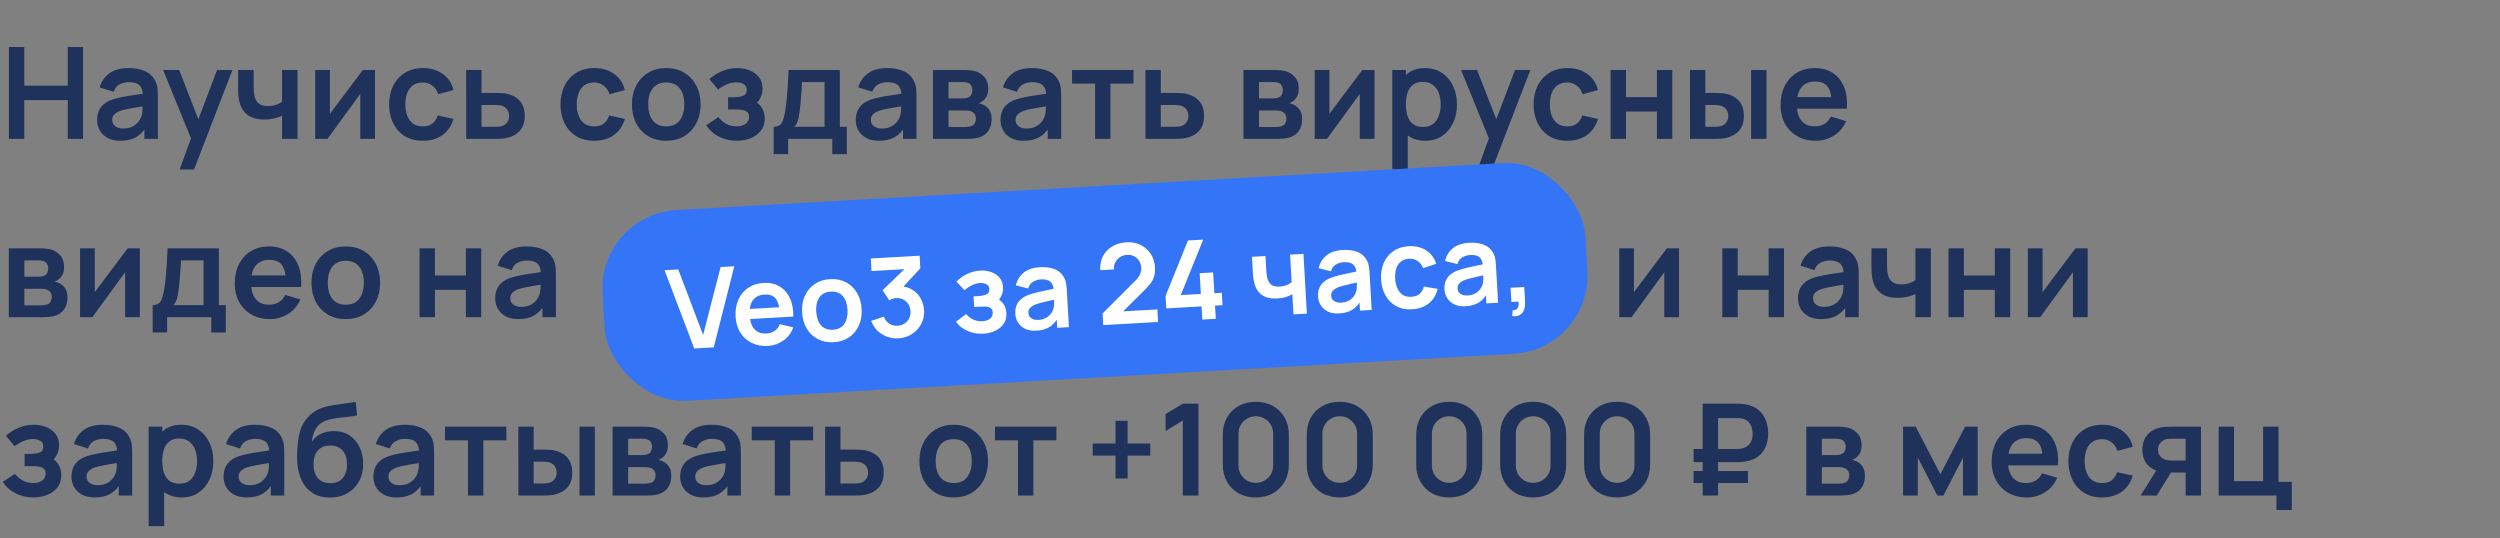
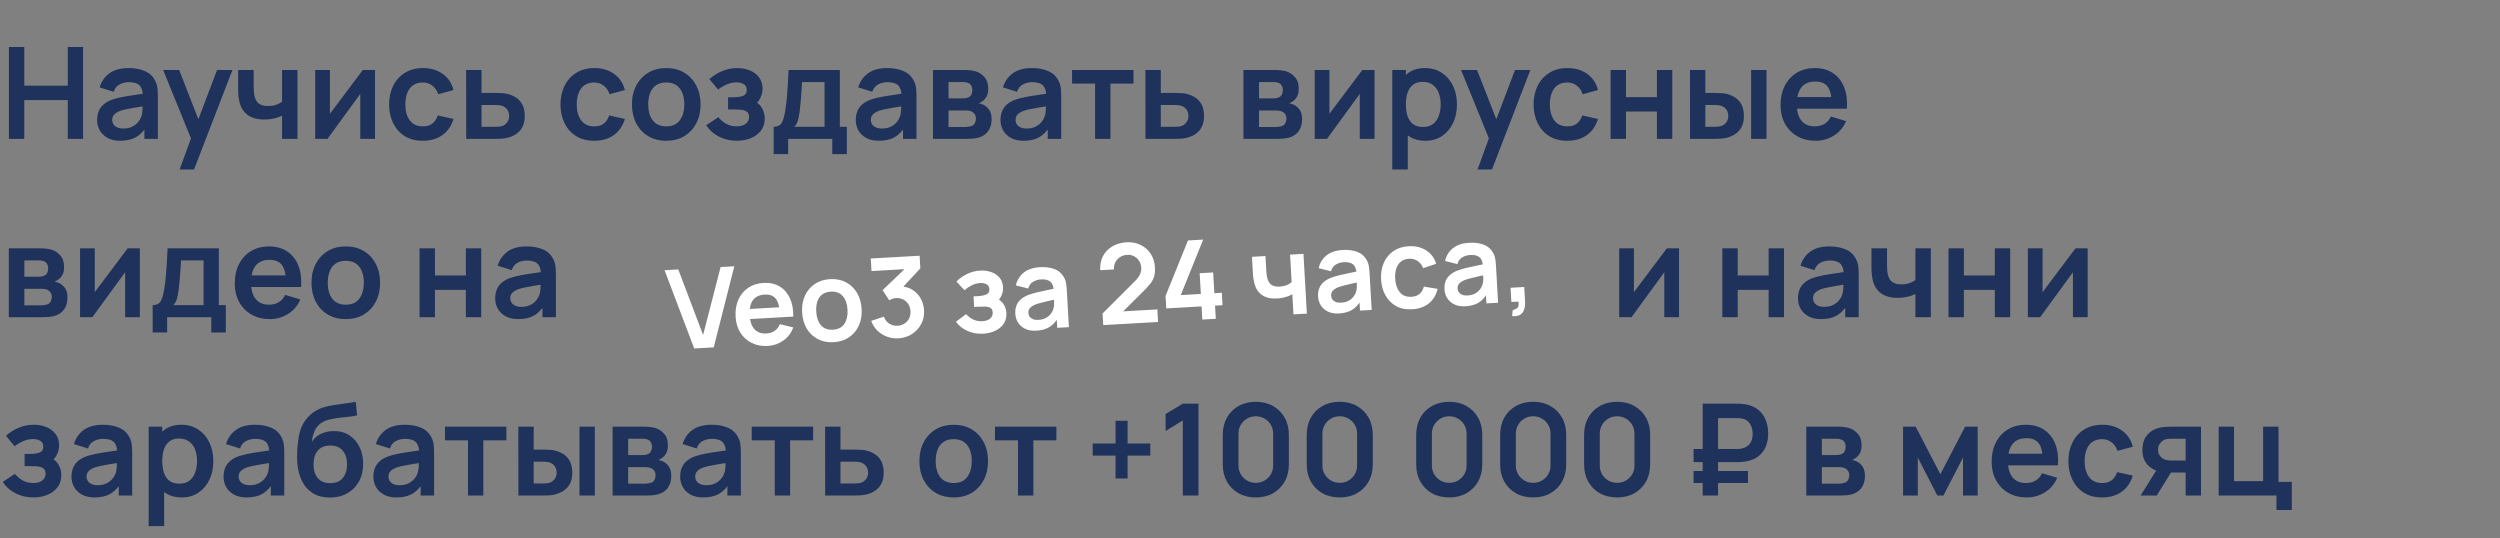
<svg xmlns="http://www.w3.org/2000/svg" width="757" height="163" viewBox="0 0 757 163" fill="none">
  <rect x="0" y="0" width="757" height="163" fill="#808080" stroke="none" />
  <path d="M2.703 42.045V14.239H7.357V25.941H20.526V14.239H25.16V42.045H20.526V30.305H7.357V42.045H2.703ZM36.405 42.624C34.899 42.624 33.624 42.341 32.582 41.774C31.539 41.195 30.747 40.429 30.207 39.477C29.679 38.524 29.415 37.475 29.415 36.329C29.415 35.325 29.582 34.424 29.917 33.626C30.252 32.815 30.767 32.12 31.462 31.541C32.157 30.948 33.058 30.466 34.165 30.092C35.002 29.822 35.98 29.577 37.1 29.359C38.233 29.14 39.456 28.94 40.769 28.76C42.095 28.567 43.478 28.361 44.92 28.142L43.26 29.088C43.273 27.646 42.951 26.584 42.294 25.902C41.638 25.22 40.531 24.879 38.973 24.879C38.033 24.879 37.126 25.098 36.25 25.535C35.375 25.973 34.764 26.726 34.416 27.794L30.168 26.462C30.683 24.699 31.661 23.283 33.103 22.214C34.558 21.146 36.514 20.611 38.973 20.611C40.827 20.611 42.455 20.914 43.858 21.519C45.274 22.124 46.323 23.115 47.006 24.493C47.379 25.226 47.604 25.98 47.681 26.752C47.759 27.511 47.797 28.342 47.797 29.243V42.045H43.723V37.526L44.399 38.26C43.459 39.766 42.358 40.873 41.097 41.581C39.848 42.276 38.284 42.624 36.405 42.624ZM37.332 38.917C38.387 38.917 39.288 38.73 40.035 38.357C40.782 37.983 41.374 37.526 41.811 36.986C42.262 36.445 42.565 35.937 42.719 35.46C42.964 34.868 43.099 34.192 43.124 33.433C43.163 32.66 43.182 32.036 43.182 31.56L44.611 31.985C43.208 32.203 42.005 32.397 41 32.564C39.996 32.731 39.134 32.892 38.413 33.047C37.692 33.188 37.055 33.349 36.501 33.529C35.961 33.722 35.504 33.948 35.13 34.205C34.757 34.463 34.468 34.759 34.261 35.093C34.068 35.428 33.972 35.821 33.972 36.271C33.972 36.786 34.101 37.243 34.358 37.642C34.615 38.028 34.989 38.337 35.478 38.569C35.98 38.801 36.598 38.917 37.332 38.917ZM54.397 51.313L58.413 40.288L58.491 43.532L49.396 21.191H54.243L60.692 37.719H59.456L65.732 21.191H70.385L58.761 51.313H54.397ZM85.41 42.045V35.035C84.689 35.396 83.866 35.679 82.939 35.885C82.025 36.091 81.066 36.194 80.062 36.194C77.912 36.194 76.194 35.711 74.906 34.746C73.632 33.78 72.808 32.377 72.435 30.536C72.319 30.009 72.235 29.462 72.184 28.895C72.145 28.316 72.119 27.794 72.106 27.331C72.106 26.855 72.106 26.494 72.106 26.25V21.191H76.818V26.25C76.818 26.533 76.831 26.951 76.856 27.505C76.882 28.046 76.953 28.586 77.069 29.127C77.313 30.157 77.757 30.91 78.401 31.386C79.045 31.862 79.965 32.1 81.162 32.1C82.089 32.1 82.907 31.978 83.615 31.734C84.323 31.489 84.921 31.18 85.41 30.807V21.191H90.083V42.045H85.41ZM113.551 21.191V42.045H109.091V28.432L99.166 42.045H95.439V21.191H99.9V34.456L109.863 21.191H113.551ZM128.029 42.624C125.88 42.624 124.045 42.148 122.526 41.195C121.007 40.23 119.842 38.917 119.031 37.256C118.233 35.596 117.828 33.716 117.815 31.618C117.828 29.481 118.246 27.589 119.07 25.941C119.907 24.28 121.091 22.98 122.623 22.04C124.155 21.088 125.976 20.611 128.087 20.611C130.456 20.611 132.458 21.21 134.093 22.407C135.74 23.592 136.815 25.213 137.317 27.273L132.683 28.528C132.323 27.408 131.724 26.539 130.887 25.922C130.051 25.291 129.098 24.975 128.029 24.975C126.819 24.975 125.822 25.265 125.037 25.844C124.251 26.411 123.672 27.196 123.299 28.2C122.925 29.204 122.739 30.343 122.739 31.618C122.739 33.6 123.183 35.203 124.071 36.426C124.959 37.649 126.279 38.26 128.029 38.26C129.265 38.26 130.237 37.977 130.945 37.41C131.666 36.844 132.207 36.027 132.567 34.958L137.317 36.02C136.674 38.144 135.547 39.779 133.938 40.925C132.329 42.058 130.359 42.624 128.029 42.624ZM141.167 42.045L141.148 21.191H145.802V28.142H149.547C150.127 28.142 150.777 28.155 151.498 28.181C152.231 28.206 152.843 28.264 153.332 28.355C154.504 28.612 155.501 29.024 156.325 29.59C157.162 30.157 157.799 30.897 158.237 31.811C158.674 32.725 158.893 33.825 158.893 35.113C158.893 36.953 158.417 38.428 157.464 39.535C156.525 40.629 155.199 41.375 153.487 41.774C152.972 41.89 152.341 41.968 151.594 42.006C150.861 42.032 150.198 42.045 149.605 42.045H141.167ZM145.802 38.395H150.011C150.294 38.395 150.609 38.382 150.957 38.357C151.305 38.331 151.639 38.273 151.961 38.183C152.54 38.028 153.049 37.681 153.487 37.14C153.937 36.587 154.162 35.911 154.162 35.113C154.162 34.276 153.937 33.587 153.487 33.047C153.036 32.506 152.482 32.152 151.826 31.985C151.53 31.907 151.221 31.856 150.899 31.83C150.577 31.804 150.281 31.791 150.011 31.791H145.802V38.395ZM179.923 42.624C177.773 42.624 175.939 42.148 174.42 41.195C172.901 40.23 171.736 38.917 170.925 37.256C170.127 35.596 169.721 33.716 169.708 31.618C169.721 29.481 170.14 27.589 170.964 25.941C171.8 24.28 172.985 22.98 174.516 22.04C176.048 21.088 177.87 20.611 179.981 20.611C182.35 20.611 184.351 21.21 185.986 22.407C187.634 23.592 188.709 25.213 189.211 27.273L184.577 28.528C184.216 27.408 183.617 26.539 182.781 25.922C181.944 25.291 180.991 24.975 179.923 24.975C178.713 24.975 177.715 25.265 176.93 25.844C176.145 26.411 175.566 27.196 175.192 28.2C174.819 29.204 174.632 30.343 174.632 31.618C174.632 33.6 175.076 35.203 175.965 36.426C176.853 37.649 178.172 38.26 179.923 38.26C181.159 38.26 182.131 37.977 182.839 37.41C183.56 36.844 184.1 36.027 184.461 34.958L189.211 36.02C188.567 38.144 187.441 39.779 185.832 40.925C184.223 42.058 182.253 42.624 179.923 42.624ZM201.725 42.624C199.64 42.624 197.818 42.154 196.26 41.214C194.703 40.275 193.493 38.981 192.63 37.333C191.781 35.673 191.356 33.767 191.356 31.618C191.356 29.429 191.794 27.511 192.669 25.864C193.544 24.216 194.761 22.929 196.318 22.002C197.876 21.075 199.678 20.611 201.725 20.611C203.823 20.611 205.651 21.081 207.209 22.021C208.766 22.961 209.976 24.261 210.839 25.922C211.701 27.569 212.133 29.468 212.133 31.618C212.133 33.78 211.695 35.692 210.82 37.353C209.957 39 208.747 40.294 207.189 41.234C205.632 42.161 203.81 42.624 201.725 42.624ZM201.725 38.26C203.579 38.26 204.956 37.642 205.857 36.406C206.758 35.171 207.209 33.574 207.209 31.618C207.209 29.597 206.752 27.988 205.838 26.791C204.924 25.58 203.553 24.975 201.725 24.975C200.476 24.975 199.446 25.259 198.635 25.825C197.837 26.378 197.245 27.157 196.859 28.161C196.473 29.153 196.28 30.305 196.28 31.618C196.28 33.639 196.737 35.254 197.651 36.464C198.578 37.661 199.936 38.26 201.725 38.26ZM223.123 42.624C221.14 42.624 219.332 42.206 217.697 41.369C216.062 40.532 214.775 39.386 213.835 37.932L217.504 35.48C218.25 36.368 219.081 37.056 219.995 37.546C220.909 38.022 221.926 38.26 223.046 38.26C224.217 38.26 225.137 38.003 225.807 37.488C226.476 36.973 226.811 36.284 226.811 35.422C226.811 34.662 226.586 34.128 226.135 33.819C225.685 33.497 225.092 33.304 224.359 33.24C223.625 33.175 222.84 33.143 222.003 33.143H220.458V29.455H221.984C223.155 29.455 224.133 29.32 224.919 29.05C225.717 28.779 226.116 28.181 226.116 27.254C226.116 26.417 225.807 25.825 225.189 25.477C224.571 25.117 223.85 24.937 223.026 24.937C222.022 24.937 221.031 25.149 220.053 25.574C219.074 25.999 218.199 26.514 217.427 27.119L214.801 23.952C215.959 22.922 217.253 22.111 218.682 21.519C220.111 20.914 221.636 20.611 223.258 20.611C224.597 20.611 225.845 20.843 227.004 21.307C228.175 21.77 229.115 22.465 229.823 23.392C230.544 24.319 230.904 25.465 230.904 26.829C230.904 27.807 230.692 28.728 230.267 29.59C229.855 30.453 229.192 31.27 228.278 32.043L228.22 30.536C228.928 30.832 229.527 31.244 230.016 31.772C230.518 32.3 230.898 32.918 231.155 33.626C231.426 34.334 231.561 35.087 231.561 35.885C231.561 37.34 231.175 38.569 230.402 39.573C229.63 40.577 228.6 41.337 227.313 41.852C226.039 42.367 224.642 42.624 223.123 42.624ZM234.265 46.679V38.395C235.397 38.395 236.202 38.009 236.678 37.237C237.155 36.464 237.534 35.126 237.817 33.22C237.998 32.088 238.146 30.89 238.262 29.629C238.377 28.367 238.474 27.035 238.551 25.632C238.641 24.229 238.719 22.748 238.783 21.191H254.308V38.395H256.412V46.679H252.01V42.045H238.648V46.679H234.265ZM240.501 38.395H249.673V24.84H242.857C242.819 25.613 242.774 26.404 242.722 27.215C242.671 28.013 242.613 28.811 242.548 29.61C242.484 30.408 242.413 31.174 242.336 31.907C242.271 32.628 242.194 33.298 242.104 33.916C241.963 34.997 241.789 35.885 241.583 36.58C241.377 37.275 241.016 37.88 240.501 38.395ZM266.117 42.624C264.611 42.624 263.336 42.341 262.293 41.774C261.251 41.195 260.459 40.429 259.918 39.477C259.391 38.524 259.127 37.475 259.127 36.329C259.127 35.325 259.294 34.424 259.629 33.626C259.963 32.815 260.478 32.12 261.173 31.541C261.869 30.948 262.77 30.466 263.877 30.092C264.714 29.822 265.692 29.577 266.812 29.359C267.945 29.14 269.168 28.94 270.481 28.76C271.806 28.567 273.19 28.361 274.632 28.142L272.971 29.088C272.984 27.646 272.662 26.584 272.006 25.902C271.349 25.22 270.242 24.879 268.685 24.879C267.745 24.879 266.838 25.098 265.962 25.535C265.087 25.973 264.475 26.726 264.128 27.794L259.88 26.462C260.395 24.699 261.373 23.283 262.815 22.214C264.269 21.146 266.226 20.611 268.685 20.611C270.538 20.611 272.167 20.914 273.57 21.519C274.986 22.124 276.035 23.115 276.717 24.493C277.091 25.226 277.316 25.98 277.393 26.752C277.47 27.511 277.509 28.342 277.509 29.243V42.045H273.435V37.526L274.111 38.26C273.171 39.766 272.07 40.873 270.809 41.581C269.56 42.276 267.996 42.624 266.117 42.624ZM267.043 38.917C268.099 38.917 269 38.73 269.747 38.357C270.493 37.983 271.086 37.526 271.523 36.986C271.974 36.445 272.276 35.937 272.431 35.46C272.675 34.868 272.811 34.192 272.836 33.433C272.875 32.66 272.894 32.036 272.894 31.56L274.323 31.985C272.92 32.203 271.716 32.397 270.712 32.564C269.708 32.731 268.846 32.892 268.125 33.047C267.404 33.188 266.767 33.349 266.213 33.529C265.673 33.722 265.216 33.948 264.842 34.205C264.469 34.463 264.179 34.759 263.973 35.093C263.78 35.428 263.684 35.821 263.684 36.271C263.684 36.786 263.812 37.243 264.07 37.642C264.327 38.028 264.701 38.337 265.19 38.569C265.692 38.801 266.31 38.917 267.043 38.917ZM282.497 42.045V21.191H291.978C292.661 21.191 293.298 21.229 293.89 21.307C294.482 21.384 294.991 21.48 295.415 21.596C296.419 21.892 297.308 22.472 298.08 23.334C298.852 24.184 299.239 25.362 299.239 26.868C299.239 27.756 299.097 28.49 298.814 29.069C298.531 29.635 298.157 30.112 297.694 30.498C297.475 30.678 297.25 30.832 297.018 30.961C296.786 31.09 296.555 31.193 296.323 31.27C296.825 31.347 297.301 31.495 297.752 31.714C298.46 32.062 299.052 32.577 299.528 33.259C300.017 33.941 300.262 34.9 300.262 36.136C300.262 37.539 299.921 38.724 299.239 39.689C298.569 40.642 297.584 41.305 296.284 41.678C295.808 41.807 295.261 41.903 294.643 41.968C294.025 42.019 293.394 42.045 292.751 42.045H282.497ZM287.209 38.453H292.422C292.693 38.453 292.989 38.428 293.311 38.376C293.632 38.325 293.922 38.254 294.18 38.164C294.643 37.996 294.978 37.7 295.184 37.275C295.402 36.851 295.512 36.406 295.512 35.943C295.512 35.312 295.351 34.81 295.029 34.437C294.72 34.051 294.347 33.793 293.909 33.664C293.652 33.562 293.369 33.504 293.06 33.491C292.764 33.465 292.519 33.452 292.326 33.452H287.209V38.453ZM287.209 29.803H291.071C291.47 29.803 291.856 29.783 292.229 29.745C292.616 29.693 292.937 29.61 293.195 29.494C293.62 29.326 293.929 29.043 294.122 28.644C294.328 28.245 294.431 27.801 294.431 27.312C294.431 26.797 294.315 26.334 294.083 25.922C293.864 25.497 293.51 25.213 293.021 25.072C292.699 24.943 292.307 24.872 291.843 24.86C291.393 24.847 291.103 24.84 290.974 24.84H287.209V29.803ZM309.94 42.624C308.433 42.624 307.159 42.341 306.116 41.774C305.074 41.195 304.282 40.429 303.741 39.477C303.213 38.524 302.95 37.475 302.95 36.329C302.95 35.325 303.117 34.424 303.452 33.626C303.786 32.815 304.301 32.12 304.996 31.541C305.691 30.948 306.593 30.466 307.7 30.092C308.536 29.822 309.515 29.577 310.635 29.359C311.767 29.14 312.99 28.94 314.303 28.76C315.629 28.567 317.013 28.361 318.455 28.142L316.794 29.088C316.807 27.646 316.485 26.584 315.829 25.902C315.172 25.22 314.065 24.879 312.508 24.879C311.568 24.879 310.66 25.098 309.785 25.535C308.91 25.973 308.298 26.726 307.951 27.794L303.703 26.462C304.218 24.699 305.196 23.283 306.638 22.214C308.092 21.146 310.049 20.611 312.508 20.611C314.361 20.611 315.99 20.914 317.393 21.519C318.809 22.124 319.858 23.115 320.54 24.493C320.914 25.226 321.139 25.98 321.216 26.752C321.293 27.511 321.332 28.342 321.332 29.243V42.045H317.258V37.526L317.934 38.26C316.994 39.766 315.893 40.873 314.632 41.581C313.383 42.276 311.819 42.624 309.94 42.624ZM310.866 38.917C311.922 38.917 312.823 38.73 313.57 38.357C314.316 37.983 314.908 37.526 315.346 36.986C315.797 36.445 316.099 35.937 316.254 35.46C316.498 34.868 316.633 34.192 316.659 33.433C316.698 32.66 316.717 32.036 316.717 31.56L318.146 31.985C316.743 32.203 315.539 32.397 314.535 32.564C313.531 32.731 312.669 32.892 311.948 33.047C311.227 33.188 310.59 33.349 310.036 33.529C309.495 33.722 309.038 33.948 308.665 34.205C308.292 34.463 308.002 34.759 307.796 35.093C307.603 35.428 307.507 35.821 307.507 36.271C307.507 36.786 307.635 37.243 307.893 37.642C308.15 38.028 308.524 38.337 309.013 38.569C309.515 38.801 310.133 38.917 310.866 38.917ZM331.592 42.045V25.323H324.621V21.191H343.216V25.323H336.245V42.045H331.592ZM346.856 42.045L346.836 21.191H351.49V28.142H355.236C355.815 28.142 356.465 28.155 357.186 28.181C357.92 28.206 358.531 28.264 359.021 28.355C360.192 28.612 361.19 29.024 362.013 29.59C362.85 30.157 363.487 30.897 363.925 31.811C364.363 32.725 364.582 33.825 364.582 35.113C364.582 36.953 364.105 38.428 363.153 39.535C362.213 40.629 360.887 41.375 359.175 41.774C358.66 41.89 358.029 41.968 357.283 42.006C356.549 42.032 355.886 42.045 355.294 42.045H346.856ZM351.49 38.395H355.699C355.983 38.395 356.298 38.382 356.646 38.357C356.993 38.331 357.328 38.273 357.65 38.183C358.229 38.028 358.737 37.681 359.175 37.14C359.626 36.587 359.851 35.911 359.851 35.113C359.851 34.276 359.626 33.587 359.175 33.047C358.724 32.506 358.171 32.152 357.514 31.985C357.218 31.907 356.909 31.856 356.588 31.83C356.266 31.804 355.97 31.791 355.699 31.791H351.49V38.395ZM376.517 42.045V21.191H385.998C386.68 21.191 387.317 21.229 387.909 21.307C388.501 21.384 389.01 21.48 389.435 21.596C390.439 21.892 391.327 22.472 392.099 23.334C392.872 24.184 393.258 25.362 393.258 26.868C393.258 27.756 393.116 28.49 392.833 29.069C392.55 29.635 392.177 30.112 391.713 30.498C391.494 30.678 391.269 30.832 391.037 30.961C390.806 31.09 390.574 31.193 390.342 31.27C390.844 31.347 391.321 31.495 391.771 31.714C392.479 32.062 393.071 32.577 393.548 33.259C394.037 33.941 394.281 34.9 394.281 36.136C394.281 37.539 393.94 38.724 393.258 39.689C392.589 40.642 391.604 41.305 390.304 41.678C389.827 41.807 389.28 41.903 388.662 41.968C388.044 42.019 387.414 42.045 386.77 42.045H376.517ZM381.228 38.453H386.442C386.712 38.453 387.008 38.428 387.33 38.376C387.652 38.325 387.941 38.254 388.199 38.164C388.662 37.996 388.997 37.7 389.203 37.275C389.422 36.851 389.531 36.406 389.531 35.943C389.531 35.312 389.37 34.81 389.048 34.437C388.74 34.051 388.366 33.793 387.929 33.664C387.671 33.562 387.388 33.504 387.079 33.491C386.783 33.465 386.538 33.452 386.345 33.452H381.228V38.453ZM381.228 29.803H385.09C385.489 29.803 385.875 29.783 386.249 29.745C386.635 29.693 386.957 29.61 387.214 29.494C387.639 29.326 387.948 29.043 388.141 28.644C388.347 28.245 388.45 27.801 388.45 27.312C388.45 26.797 388.334 26.334 388.102 25.922C387.884 25.497 387.53 25.213 387.04 25.072C386.719 24.943 386.326 24.872 385.862 24.86C385.412 24.847 385.122 24.84 384.994 24.84H381.228V29.803ZM416.201 21.191V42.045H411.74V28.432L401.815 42.045H398.089V21.191H402.549V34.456L412.513 21.191H416.201ZM431.644 42.624C429.61 42.624 427.905 42.141 426.527 41.176C425.15 40.21 424.114 38.897 423.419 37.237C422.723 35.563 422.376 33.69 422.376 31.618C422.376 29.52 422.723 27.64 423.419 25.98C424.114 24.319 425.131 23.012 426.469 22.06C427.821 21.094 429.488 20.611 431.471 20.611C433.44 20.611 435.146 21.094 436.587 22.06C438.042 23.012 439.168 24.319 439.967 25.98C440.765 27.627 441.164 29.507 441.164 31.618C441.164 33.703 440.771 35.576 439.986 37.237C439.201 38.897 438.094 40.21 436.665 41.176C435.236 42.141 433.562 42.624 431.644 42.624ZM421.584 51.313V21.191H425.697V35.827H426.276V51.313H421.584ZM430.93 38.453C432.14 38.453 433.138 38.151 433.923 37.546C434.708 36.941 435.287 36.123 435.661 35.093C436.047 34.051 436.24 32.892 436.24 31.618C436.24 30.356 436.047 29.21 435.661 28.181C435.274 27.138 434.676 26.314 433.865 25.709C433.054 25.091 432.024 24.782 430.775 24.782C429.591 24.782 428.626 25.072 427.879 25.651C427.132 26.218 426.579 27.016 426.218 28.046C425.871 29.062 425.697 30.253 425.697 31.618C425.697 32.969 425.871 34.16 426.218 35.19C426.579 36.22 427.139 37.024 427.898 37.604C428.671 38.17 429.681 38.453 430.93 38.453ZM447.408 51.313L451.424 40.288L451.501 43.532L442.406 21.191H447.253L453.702 37.719H452.467L458.742 21.191H463.396L451.771 51.313H447.408ZM474.577 42.624C472.427 42.624 470.593 42.148 469.074 41.195C467.555 40.23 466.39 38.917 465.579 37.256C464.781 35.596 464.375 33.716 464.363 31.618C464.375 29.481 464.794 27.589 465.618 25.941C466.454 24.28 467.639 22.98 469.171 22.04C470.702 21.088 472.524 20.611 474.635 20.611C477.004 20.611 479.005 21.21 480.64 22.407C482.288 23.592 483.363 25.213 483.865 27.273L479.231 28.528C478.87 27.408 478.272 26.539 477.435 25.922C476.598 25.291 475.646 24.975 474.577 24.975C473.367 24.975 472.369 25.265 471.584 25.844C470.799 26.411 470.22 27.196 469.846 28.2C469.473 29.204 469.286 30.343 469.286 31.618C469.286 33.6 469.731 35.203 470.619 36.426C471.507 37.649 472.826 38.26 474.577 38.26C475.813 38.26 476.785 37.977 477.493 37.41C478.214 36.844 478.754 36.027 479.115 34.958L483.865 36.02C483.221 38.144 482.095 39.779 480.486 40.925C478.877 42.058 476.907 42.624 474.577 42.624ZM487.696 42.045V21.191H492.349V29.416H501.714V21.191H506.368V42.045H501.714V33.78H492.349V42.045H487.696ZM511.738 42.045L511.719 21.191H516.373V28.142H518.709C519.288 28.142 519.938 28.155 520.659 28.181C521.393 28.206 522.004 28.264 522.494 28.355C523.665 28.612 524.663 29.024 525.487 29.59C526.323 30.157 526.96 30.897 527.398 31.811C527.836 32.725 528.055 33.825 528.055 35.113C528.055 36.953 527.578 38.428 526.626 39.535C525.673 40.629 524.341 41.375 522.629 41.774C522.127 41.89 521.502 41.968 520.756 42.006C520.009 42.032 519.346 42.045 518.767 42.045H511.738ZM516.373 38.395H519.172C519.456 38.395 519.771 38.382 520.119 38.357C520.466 38.331 520.794 38.273 521.103 38.183C521.683 38.028 522.198 37.681 522.648 37.14C523.099 36.587 523.324 35.911 523.324 35.113C523.324 34.276 523.099 33.587 522.648 33.047C522.198 32.506 521.644 32.152 520.987 31.985C520.679 31.907 520.363 31.856 520.041 31.83C519.732 31.804 519.443 31.791 519.172 31.791H516.373V38.395ZM530.237 42.045V21.191H534.89V42.045H530.237ZM549.787 42.624C547.676 42.624 545.823 42.167 544.226 41.253C542.63 40.339 541.382 39.071 540.48 37.449C539.592 35.827 539.148 33.961 539.148 31.849C539.148 29.571 539.586 27.595 540.461 25.922C541.336 24.235 542.553 22.929 544.111 22.002C545.668 21.075 547.47 20.611 549.517 20.611C551.68 20.611 553.514 21.12 555.02 22.137C556.539 23.141 557.666 24.564 558.399 26.404C559.133 28.245 559.41 30.414 559.23 32.911H554.615V31.212C554.602 28.947 554.203 27.293 553.418 26.25C552.632 25.207 551.397 24.686 549.71 24.686C547.805 24.686 546.389 25.278 545.462 26.462C544.535 27.634 544.072 29.352 544.072 31.618C544.072 33.729 544.535 35.364 545.462 36.522C546.389 37.681 547.741 38.26 549.517 38.26C550.663 38.26 551.648 38.009 552.471 37.507C553.308 36.992 553.952 36.252 554.402 35.286L558.998 36.677C558.2 38.556 556.964 40.017 555.291 41.06C553.63 42.103 551.796 42.624 549.787 42.624ZM542.604 32.911V29.397H556.951V32.911H542.604ZM2.665 96.045V75.191H12.146C12.828 75.191 13.465 75.229 14.057 75.307C14.649 75.384 15.158 75.48 15.582 75.596C16.587 75.892 17.475 76.472 18.247 77.334C19.02 78.184 19.406 79.362 19.406 80.868C19.406 81.756 19.264 82.49 18.981 83.069C18.698 83.635 18.324 84.112 17.861 84.498C17.642 84.678 17.417 84.832 17.185 84.961C16.953 85.09 16.722 85.193 16.49 85.27C16.992 85.347 17.468 85.496 17.919 85.714C18.627 86.062 19.219 86.577 19.695 87.259C20.185 87.941 20.429 88.9 20.429 90.136C20.429 91.539 20.088 92.724 19.406 93.689C18.736 94.642 17.752 95.305 16.451 95.678C15.975 95.807 15.428 95.903 14.81 95.968C14.192 96.019 13.562 96.045 12.918 96.045H2.665ZM7.376 92.453H12.59C12.86 92.453 13.156 92.427 13.478 92.376C13.8 92.325 14.089 92.254 14.347 92.164C14.81 91.996 15.145 91.7 15.351 91.275C15.57 90.851 15.679 90.406 15.679 89.943C15.679 89.312 15.518 88.81 15.196 88.437C14.887 88.051 14.514 87.793 14.076 87.665C13.819 87.562 13.536 87.504 13.227 87.491C12.931 87.465 12.686 87.452 12.493 87.452H7.376V92.453ZM7.376 83.803H11.238C11.637 83.803 12.023 83.783 12.396 83.745C12.783 83.693 13.104 83.61 13.362 83.494C13.787 83.326 14.096 83.043 14.289 82.644C14.495 82.245 14.598 81.801 14.598 81.312C14.598 80.797 14.482 80.334 14.25 79.921C14.031 79.497 13.677 79.213 13.188 79.072C12.866 78.943 12.474 78.872 12.01 78.859C11.56 78.847 11.27 78.84 11.141 78.84H7.376V83.803ZM42.349 75.191V96.045H37.888V82.432L27.963 96.045H24.237V75.191H28.697V88.456L38.661 75.191H42.349ZM46.226 100.679V92.395C47.359 92.395 48.163 92.009 48.64 91.237C49.116 90.464 49.496 89.126 49.779 87.22C49.959 86.088 50.107 84.89 50.223 83.629C50.339 82.367 50.435 81.035 50.513 79.632C50.603 78.229 50.68 76.748 50.744 75.191H66.269V92.395H68.374V100.679H63.971V96.045H50.609V100.679H46.226ZM52.463 92.395H61.635V78.84H54.819C54.78 79.613 54.735 80.404 54.683 81.215C54.632 82.013 54.574 82.811 54.51 83.61C54.445 84.408 54.374 85.174 54.297 85.907C54.233 86.628 54.156 87.298 54.066 87.916C53.924 88.997 53.75 89.885 53.544 90.58C53.338 91.275 52.978 91.88 52.463 92.395ZM81.728 96.624C79.616 96.624 77.763 96.167 76.166 95.253C74.57 94.339 73.322 93.071 72.42 91.449C71.532 89.827 71.088 87.961 71.088 85.85C71.088 83.571 71.526 81.595 72.401 79.921C73.276 78.235 74.493 76.929 76.051 76.002C77.608 75.075 79.41 74.612 81.457 74.612C83.62 74.612 85.454 75.12 86.96 76.137C88.479 77.141 89.606 78.564 90.339 80.404C91.073 82.245 91.35 84.414 91.17 86.912H86.555V85.212C86.542 82.947 86.143 81.293 85.358 80.25C84.572 79.207 83.337 78.686 81.65 78.686C79.745 78.686 78.329 79.278 77.402 80.462C76.475 81.634 76.012 83.352 76.012 85.618C76.012 87.729 76.475 89.364 77.402 90.522C78.329 91.681 79.681 92.26 81.457 92.26C82.603 92.26 83.588 92.009 84.412 91.507C85.248 90.992 85.892 90.252 86.342 89.287L90.938 90.677C90.14 92.556 88.904 94.017 87.231 95.06C85.57 96.103 83.736 96.624 81.728 96.624ZM74.544 86.912V83.397H88.891V86.912H74.544ZM104.689 96.624C102.603 96.624 100.782 96.154 99.224 95.214C97.666 94.275 96.456 92.981 95.594 91.333C94.744 89.673 94.32 87.767 94.32 85.618C94.32 83.429 94.757 81.511 95.632 79.864C96.508 78.216 97.724 76.929 99.282 76.002C100.84 75.075 102.642 74.612 104.689 74.612C106.787 74.612 108.615 75.081 110.172 76.021C111.73 76.961 112.94 78.261 113.803 79.921C114.665 81.569 115.096 83.468 115.096 85.618C115.096 87.78 114.659 89.692 113.783 91.353C112.921 93 111.711 94.294 110.153 95.234C108.595 96.161 106.774 96.624 104.689 96.624ZM104.689 92.26C106.542 92.26 107.92 91.642 108.821 90.406C109.722 89.171 110.172 87.574 110.172 85.618C110.172 83.597 109.715 81.988 108.801 80.79C107.887 79.58 106.516 78.975 104.689 78.975C103.44 78.975 102.41 79.259 101.599 79.825C100.801 80.379 100.209 81.157 99.823 82.161C99.436 83.153 99.243 84.305 99.243 85.618C99.243 87.639 99.7 89.254 100.614 90.464C101.541 91.662 102.899 92.26 104.689 92.26ZM127.043 96.045V75.191H131.697V83.416H141.062V75.191H145.715V96.045H141.062V87.78H131.697V96.045H127.043ZM156.937 96.624C155.43 96.624 154.156 96.341 153.113 95.774C152.071 95.195 151.279 94.429 150.738 93.477C150.211 92.524 149.947 91.475 149.947 90.329C149.947 89.325 150.114 88.424 150.449 87.626C150.783 86.815 151.298 86.12 151.993 85.54C152.689 84.948 153.59 84.466 154.697 84.092C155.533 83.822 156.512 83.577 157.632 83.359C158.765 83.14 159.987 82.94 161.3 82.76C162.626 82.567 164.01 82.361 165.452 82.142L163.791 83.088C163.804 81.647 163.482 80.585 162.826 79.902C162.169 79.22 161.062 78.879 159.505 78.879C158.565 78.879 157.657 79.098 156.782 79.535C155.907 79.973 155.295 80.726 154.948 81.794L150.7 80.462C151.215 78.699 152.193 77.283 153.635 76.214C155.089 75.146 157.046 74.612 159.505 74.612C161.358 74.612 162.987 74.914 164.39 75.519C165.806 76.124 166.855 77.115 167.537 78.493C167.911 79.226 168.136 79.98 168.213 80.752C168.29 81.511 168.329 82.342 168.329 83.243V96.045H164.255V91.526L164.931 92.26C163.991 93.766 162.89 94.873 161.629 95.581C160.38 96.276 158.816 96.624 156.937 96.624ZM157.863 92.917C158.919 92.917 159.82 92.73 160.567 92.357C161.313 91.983 161.905 91.526 162.343 90.986C162.794 90.445 163.096 89.937 163.251 89.46C163.495 88.868 163.63 88.192 163.656 87.433C163.695 86.66 163.714 86.036 163.714 85.56L165.143 85.985C163.74 86.204 162.536 86.397 161.532 86.564C160.528 86.731 159.666 86.892 158.945 87.047C158.224 87.188 157.587 87.349 157.033 87.529C156.492 87.722 156.035 87.948 155.662 88.205C155.289 88.463 154.999 88.759 154.793 89.093C154.6 89.428 154.504 89.821 154.504 90.271C154.504 90.786 154.632 91.243 154.89 91.642C155.147 92.028 155.521 92.337 156.01 92.569C156.512 92.801 157.13 92.917 157.863 92.917ZM508.41 75.191V96.045H503.95V82.432L494.025 96.045H490.298V75.191H494.758V88.456L504.722 75.191H508.41ZM521.525 96.045V75.191H526.178V83.416H535.543V75.191H540.197V96.045H535.543V87.78H526.178V96.045H521.525ZM551.418 96.624C549.912 96.624 548.637 96.341 547.595 95.774C546.552 95.195 545.76 94.429 545.22 93.477C544.692 92.524 544.428 91.475 544.428 90.329C544.428 89.325 544.595 88.424 544.93 87.626C545.265 86.815 545.78 86.12 546.475 85.54C547.17 84.948 548.071 84.466 549.178 84.092C550.015 83.822 550.993 83.577 552.113 83.359C553.246 83.14 554.469 82.94 555.782 82.76C557.108 82.567 558.492 82.361 559.933 82.142L558.273 83.088C558.286 81.647 557.964 80.585 557.307 79.902C556.651 79.22 555.544 78.879 553.986 78.879C553.046 78.879 552.139 79.098 551.263 79.535C550.388 79.973 549.777 80.726 549.429 81.794L545.181 80.462C545.696 78.699 546.674 77.283 548.116 76.214C549.571 75.146 551.527 74.612 553.986 74.612C555.84 74.612 557.468 74.914 558.871 75.519C560.287 76.124 561.336 77.115 562.019 78.493C562.392 79.226 562.617 79.98 562.694 80.752C562.772 81.511 562.81 82.342 562.81 83.243V96.045H558.736V91.526L559.412 92.26C558.472 93.766 557.372 94.873 556.11 95.581C554.861 96.276 553.297 96.624 551.418 96.624ZM552.345 92.917C553.4 92.917 554.301 92.73 555.048 92.357C555.795 91.983 556.387 91.526 556.824 90.986C557.275 90.445 557.578 89.937 557.732 89.46C557.977 88.868 558.112 88.192 558.138 87.433C558.176 86.66 558.195 86.036 558.195 85.56L559.624 85.985C558.221 86.204 557.018 86.397 556.014 86.564C555.009 86.731 554.147 86.892 553.426 87.047C552.705 87.188 552.068 87.349 551.514 87.529C550.974 87.722 550.517 87.948 550.144 88.205C549.77 88.463 549.481 88.759 549.275 89.093C549.081 89.428 548.985 89.821 548.985 90.271C548.985 90.786 549.114 91.243 549.371 91.642C549.629 92.028 550.002 92.337 550.491 92.569C550.993 92.801 551.611 92.917 552.345 92.917ZM579.983 96.045V89.035C579.262 89.396 578.438 89.679 577.511 89.885C576.597 90.091 575.638 90.194 574.634 90.194C572.484 90.194 570.766 89.711 569.479 88.746C568.204 87.78 567.38 86.377 567.007 84.536C566.891 84.009 566.808 83.462 566.756 82.895C566.717 82.316 566.692 81.794 566.679 81.331C566.679 80.855 566.679 80.494 566.679 80.25V75.191H571.39V80.25C571.39 80.533 571.403 80.951 571.429 81.505C571.455 82.046 571.525 82.586 571.641 83.127C571.886 84.157 572.33 84.91 572.974 85.386C573.617 85.862 574.538 86.1 575.735 86.1C576.662 86.1 577.479 85.978 578.187 85.734C578.895 85.489 579.494 85.18 579.983 84.807V75.191H584.656V96.045H579.983ZM590.012 96.045V75.191H594.665V83.416H604.03V75.191H608.684V96.045H604.03V87.78H594.665V96.045H590.012ZM632.147 75.191V96.045H627.687V82.432L617.762 96.045H614.035V75.191H618.496V88.456L628.459 75.191H632.147ZM10.118 150.624C8.136 150.624 6.327 150.206 4.692 149.369C3.057 148.532 1.77 147.387 0.83 145.932L4.499 143.48C5.246 144.368 6.076 145.057 6.99 145.546C7.904 146.022 8.921 146.26 10.041 146.26C11.212 146.26 12.133 146.003 12.802 145.488C13.471 144.973 13.806 144.284 13.806 143.422C13.806 142.662 13.581 142.128 13.13 141.819C12.68 141.497 12.088 141.304 11.354 141.24C10.62 141.175 9.835 141.143 8.998 141.143H7.453V137.455H8.979C10.15 137.455 11.129 137.32 11.914 137.05C12.712 136.779 13.111 136.181 13.111 135.254C13.111 134.417 12.802 133.825 12.184 133.477C11.566 133.117 10.845 132.937 10.021 132.937C9.017 132.937 8.026 133.149 7.048 133.574C6.07 133.999 5.194 134.514 4.422 135.119L1.796 131.952C2.954 130.922 4.248 130.111 5.677 129.519C7.106 128.914 8.631 128.612 10.253 128.612C11.592 128.612 12.841 128.843 13.999 129.307C15.171 129.77 16.11 130.465 16.818 131.392C17.539 132.319 17.9 133.465 17.9 134.829C17.9 135.807 17.687 136.728 17.262 137.59C16.851 138.453 16.188 139.27 15.274 140.043L15.216 138.536C15.924 138.833 16.522 139.244 17.011 139.772C17.514 140.3 17.893 140.918 18.151 141.626C18.421 142.334 18.556 143.087 18.556 143.885C18.556 145.34 18.17 146.569 17.398 147.573C16.625 148.577 15.595 149.337 14.308 149.852C13.034 150.367 11.637 150.624 10.118 150.624ZM28.636 150.624C27.13 150.624 25.855 150.341 24.813 149.774C23.77 149.195 22.978 148.429 22.438 147.477C21.91 146.524 21.646 145.475 21.646 144.329C21.646 143.325 21.813 142.424 22.148 141.626C22.483 140.815 22.998 140.12 23.693 139.541C24.388 138.948 25.289 138.466 26.396 138.092C27.233 137.822 28.211 137.577 29.331 137.359C30.464 137.14 31.687 136.94 33 136.76C34.326 136.567 35.709 136.361 37.151 136.142L35.491 137.088C35.504 135.646 35.182 134.584 34.525 133.902C33.869 133.22 32.762 132.879 31.204 132.879C30.264 132.879 29.357 133.098 28.481 133.535C27.606 133.973 26.995 134.726 26.647 135.795L22.399 134.462C22.914 132.699 23.892 131.283 25.334 130.214C26.789 129.146 28.745 128.612 31.204 128.612C33.058 128.612 34.686 128.914 36.089 129.519C37.505 130.124 38.554 131.115 39.237 132.493C39.61 133.226 39.835 133.979 39.913 134.752C39.99 135.511 40.028 136.342 40.028 137.243V150.045H35.954V145.526L36.63 146.26C35.69 147.766 34.59 148.873 33.328 149.581C32.079 150.276 30.515 150.624 28.636 150.624ZM29.563 146.917C30.618 146.917 31.519 146.73 32.266 146.357C33.013 145.983 33.605 145.526 34.042 144.986C34.493 144.445 34.795 143.937 34.95 143.46C35.195 142.868 35.33 142.192 35.355 141.433C35.394 140.66 35.413 140.036 35.413 139.56L36.842 139.985C35.439 140.203 34.236 140.397 33.231 140.564C32.227 140.731 31.365 140.892 30.644 141.047C29.923 141.188 29.286 141.349 28.732 141.529C28.192 141.722 27.735 141.948 27.361 142.205C26.988 142.463 26.698 142.759 26.493 143.093C26.299 143.428 26.203 143.821 26.203 144.271C26.203 144.786 26.332 145.243 26.589 145.642C26.847 146.028 27.22 146.337 27.709 146.569C28.211 146.801 28.829 146.917 29.563 146.917ZM55.077 150.624C53.043 150.624 51.337 150.141 49.96 149.176C48.583 148.21 47.546 146.897 46.851 145.237C46.156 143.563 45.808 141.69 45.808 139.618C45.808 137.519 46.156 135.64 46.851 133.979C47.546 132.319 48.563 131.012 49.902 130.06C51.254 129.094 52.921 128.612 54.903 128.612C56.873 128.612 58.578 129.094 60.02 130.06C61.475 131.012 62.601 132.319 63.399 133.979C64.197 135.627 64.596 137.507 64.596 139.618C64.596 141.703 64.204 143.576 63.418 145.237C62.633 146.897 61.526 148.21 60.097 149.176C58.668 150.141 56.995 150.624 55.077 150.624ZM45.017 159.313V129.191H49.13V143.827H49.709V159.313H45.017ZM54.362 146.453C55.572 146.453 56.57 146.151 57.355 145.546C58.141 144.941 58.72 144.123 59.093 143.093C59.479 142.051 59.672 140.892 59.672 139.618C59.672 138.356 59.479 137.211 59.093 136.181C58.707 135.138 58.108 134.314 57.297 133.709C56.486 133.091 55.457 132.782 54.208 132.782C53.024 132.782 52.058 133.072 51.312 133.651C50.565 134.218 50.011 135.016 49.651 136.046C49.303 137.063 49.13 138.253 49.13 139.618C49.13 140.969 49.303 142.16 49.651 143.19C50.011 144.22 50.571 145.024 51.331 145.604C52.103 146.17 53.114 146.453 54.362 146.453ZM74.684 150.624C73.178 150.624 71.903 150.341 70.861 149.774C69.818 149.195 69.026 148.429 68.486 147.477C67.958 146.524 67.694 145.475 67.694 144.329C67.694 143.325 67.861 142.424 68.196 141.626C68.531 140.815 69.046 140.12 69.741 139.541C70.436 138.948 71.337 138.466 72.444 138.092C73.281 137.822 74.259 137.577 75.379 137.359C76.512 137.14 77.735 136.94 79.048 136.76C80.374 136.567 81.757 136.361 83.199 136.142L81.539 137.088C81.552 135.646 81.23 134.584 80.573 133.902C79.917 133.22 78.81 132.879 77.252 132.879C76.312 132.879 75.405 133.098 74.529 133.535C73.654 133.973 73.043 134.726 72.695 135.795L68.447 134.462C68.962 132.699 69.94 131.283 71.382 130.214C72.837 129.146 74.793 128.612 77.252 128.612C79.106 128.612 80.734 128.914 82.137 129.519C83.553 130.124 84.602 131.115 85.285 132.493C85.658 133.226 85.883 133.979 85.96 134.752C86.038 135.511 86.076 136.342 86.076 137.243V150.045H82.002V145.526L82.678 146.26C81.738 147.766 80.638 148.873 79.376 149.581C78.127 150.276 76.563 150.624 74.684 150.624ZM75.611 146.917C76.666 146.917 77.567 146.73 78.314 146.357C79.061 145.983 79.653 145.526 80.09 144.986C80.541 144.445 80.844 143.937 80.998 143.46C81.243 142.868 81.378 142.192 81.403 141.433C81.442 140.66 81.461 140.036 81.461 139.56L82.89 139.985C81.487 140.203 80.284 140.397 79.279 140.564C78.275 140.731 77.413 140.892 76.692 141.047C75.971 141.188 75.334 141.349 74.78 141.529C74.24 141.722 73.783 141.948 73.409 142.205C73.036 142.463 72.746 142.759 72.54 143.093C72.347 143.428 72.251 143.821 72.251 144.271C72.251 144.786 72.38 145.243 72.637 145.642C72.894 146.028 73.268 146.337 73.757 146.569C74.259 146.801 74.877 146.917 75.611 146.917ZM99.773 150.663C97.791 150.637 96.104 150.193 94.714 149.33C93.324 148.468 92.236 147.251 91.451 145.681C90.666 144.11 90.189 142.257 90.022 140.12C89.945 139.026 89.938 137.803 90.003 136.451C90.067 135.099 90.209 133.78 90.427 132.493C90.646 131.205 90.949 130.111 91.335 129.21C91.734 128.309 92.255 127.479 92.899 126.719C93.543 125.947 94.238 125.303 94.984 124.788C95.834 124.196 96.754 123.739 97.746 123.417C98.75 123.096 99.799 122.851 100.893 122.684C101.987 122.503 103.114 122.342 104.272 122.201C105.431 122.059 106.576 121.879 107.709 121.66L108.134 125.773C107.413 125.953 106.576 126.095 105.624 126.198C104.684 126.288 103.706 126.391 102.689 126.507C101.685 126.623 100.726 126.79 99.812 127.009C98.898 127.228 98.106 127.549 97.437 127.974C96.51 128.541 95.802 129.352 95.313 130.407C94.824 131.463 94.534 132.576 94.444 133.748C95.242 132.563 96.233 131.733 97.417 131.257C98.615 130.768 99.825 130.523 101.048 130.523C102.901 130.523 104.491 130.961 105.817 131.836C107.156 132.711 108.179 133.902 108.887 135.408C109.608 136.902 109.968 138.569 109.968 140.409C109.968 142.469 109.537 144.271 108.675 145.816C107.812 147.361 106.615 148.558 105.083 149.408C103.551 150.257 101.781 150.676 99.773 150.663ZM100.005 146.299C101.678 146.299 102.94 145.784 103.789 144.754C104.652 143.711 105.083 142.327 105.083 140.603C105.083 138.839 104.639 137.449 103.751 136.432C102.875 135.415 101.627 134.906 100.005 134.906C98.357 134.906 97.102 135.415 96.24 136.432C95.377 137.449 94.946 138.839 94.946 140.603C94.946 142.405 95.383 143.808 96.259 144.812C97.134 145.803 98.383 146.299 100.005 146.299ZM120.053 150.624C118.547 150.624 117.272 150.341 116.23 149.774C115.187 149.195 114.395 148.429 113.855 147.477C113.327 146.524 113.063 145.475 113.063 144.329C113.063 143.325 113.23 142.424 113.565 141.626C113.9 140.815 114.415 140.12 115.11 139.541C115.805 138.948 116.706 138.466 117.813 138.092C118.65 137.822 119.628 137.577 120.748 137.359C121.881 137.14 123.104 136.94 124.417 136.76C125.743 136.567 127.127 136.361 128.568 136.142L126.908 137.088C126.921 135.646 126.599 134.584 125.942 133.902C125.286 133.22 124.179 132.879 122.621 132.879C121.681 132.879 120.774 133.098 119.898 133.535C119.023 133.973 118.412 134.726 118.064 135.795L113.816 134.462C114.331 132.699 115.309 131.283 116.751 130.214C118.206 129.146 120.162 128.612 122.621 128.612C124.475 128.612 126.103 128.914 127.506 129.519C128.922 130.124 129.971 131.115 130.654 132.493C131.027 133.226 131.252 133.979 131.33 134.752C131.407 135.511 131.445 136.342 131.445 137.243V150.045H127.371V145.526L128.047 146.26C127.107 147.766 126.007 148.873 124.745 149.581C123.496 150.276 121.932 150.624 120.053 150.624ZM120.98 146.917C122.035 146.917 122.936 146.73 123.683 146.357C124.43 145.983 125.022 145.526 125.46 144.986C125.91 144.445 126.213 143.937 126.367 143.46C126.612 142.868 126.747 142.192 126.773 141.433C126.811 140.66 126.83 140.036 126.83 139.56L128.259 139.985C126.856 140.203 125.653 140.397 124.649 140.564C123.644 140.731 122.782 140.892 122.061 141.047C121.34 141.188 120.703 141.349 120.15 141.529C119.609 141.722 119.152 141.948 118.779 142.205C118.405 142.463 118.116 142.759 117.91 143.093C117.717 143.428 117.62 143.821 117.62 144.271C117.62 144.786 117.749 145.243 118.006 145.642C118.264 146.028 118.637 146.337 119.126 146.569C119.628 146.801 120.246 146.917 120.98 146.917ZM141.705 150.045V133.323H134.735V129.191H153.329V133.323H146.359V150.045H141.705ZM156.969 150.045L156.95 129.191H161.603V136.142H163.94C164.519 136.142 165.169 136.155 165.89 136.181C166.624 136.206 167.235 136.264 167.724 136.355C168.896 136.612 169.893 137.024 170.717 137.59C171.554 138.157 172.191 138.897 172.629 139.811C173.067 140.725 173.285 141.825 173.285 143.113C173.285 144.954 172.809 146.427 171.857 147.535C170.904 148.629 169.572 149.375 167.86 149.774C167.358 149.89 166.733 149.968 165.987 150.006C165.24 150.032 164.577 150.045 163.998 150.045H156.969ZM161.603 146.395H164.403C164.686 146.395 165.002 146.382 165.349 146.357C165.697 146.331 166.025 146.273 166.334 146.183C166.913 146.028 167.428 145.681 167.879 145.14C168.329 144.587 168.555 143.911 168.555 143.113C168.555 142.276 168.329 141.587 167.879 141.047C167.428 140.506 166.875 140.152 166.218 139.985C165.909 139.907 165.594 139.856 165.272 139.83C164.963 139.804 164.674 139.792 164.403 139.792H161.603V146.395ZM175.467 150.045V129.191H180.121V150.045H175.467ZM185.499 150.045V129.191H194.98C195.662 129.191 196.299 129.229 196.891 129.307C197.483 129.384 197.992 129.48 198.417 129.596C199.421 129.892 200.309 130.472 201.081 131.334C201.854 132.184 202.24 133.362 202.24 134.868C202.24 135.756 202.098 136.49 201.815 137.069C201.532 137.635 201.159 138.112 200.695 138.498C200.476 138.678 200.251 138.833 200.019 138.961C199.788 139.09 199.556 139.193 199.324 139.27C199.826 139.347 200.303 139.495 200.753 139.714C201.461 140.062 202.053 140.577 202.53 141.259C203.019 141.941 203.263 142.9 203.263 144.136C203.263 145.539 202.922 146.724 202.24 147.689C201.571 148.642 200.586 149.305 199.286 149.678C198.809 149.807 198.262 149.903 197.644 149.968C197.026 150.019 196.396 150.045 195.752 150.045H185.499ZM190.21 146.453H195.424C195.694 146.453 195.99 146.427 196.312 146.376C196.634 146.324 196.923 146.254 197.181 146.164C197.644 145.996 197.979 145.7 198.185 145.275C198.404 144.851 198.513 144.406 198.513 143.943C198.513 143.312 198.352 142.81 198.031 142.437C197.722 142.051 197.348 141.793 196.911 141.665C196.653 141.562 196.37 141.504 196.061 141.491C195.765 141.465 195.52 141.452 195.327 141.452H190.21V146.453ZM190.21 137.803H194.072C194.471 137.803 194.857 137.783 195.231 137.745C195.617 137.693 195.939 137.61 196.196 137.494C196.621 137.326 196.93 137.043 197.123 136.644C197.329 136.245 197.432 135.801 197.432 135.312C197.432 134.797 197.316 134.333 197.084 133.922C196.866 133.497 196.512 133.214 196.022 133.072C195.701 132.943 195.308 132.872 194.845 132.86C194.394 132.847 194.104 132.84 193.976 132.84H190.21V137.803ZM212.941 150.624C211.435 150.624 210.16 150.341 209.118 149.774C208.075 149.195 207.283 148.429 206.743 147.477C206.215 146.524 205.951 145.475 205.951 144.329C205.951 143.325 206.118 142.424 206.453 141.626C206.788 140.815 207.303 140.12 207.998 139.541C208.693 138.948 209.594 138.466 210.701 138.092C211.538 137.822 212.516 137.577 213.636 137.359C214.769 137.14 215.992 136.94 217.305 136.76C218.631 136.567 220.014 136.361 221.456 136.142L219.796 137.088C219.809 135.646 219.487 134.584 218.83 133.902C218.174 133.22 217.067 132.879 215.509 132.879C214.569 132.879 213.662 133.098 212.786 133.535C211.911 133.973 211.3 134.726 210.952 135.795L206.704 134.462C207.219 132.699 208.197 131.283 209.639 130.214C211.094 129.146 213.05 128.612 215.509 128.612C217.363 128.612 218.991 128.914 220.394 129.519C221.81 130.124 222.859 131.115 223.542 132.493C223.915 133.226 224.14 133.979 224.217 134.752C224.295 135.511 224.333 136.342 224.333 137.243V150.045H220.259V145.526L220.935 146.26C219.995 147.766 218.895 148.873 217.633 149.581C216.384 150.276 214.82 150.624 212.941 150.624ZM213.868 146.917C214.923 146.917 215.824 146.73 216.571 146.357C217.318 145.983 217.91 145.526 218.347 144.986C218.798 144.445 219.101 143.937 219.255 143.46C219.5 142.868 219.635 142.192 219.66 141.433C219.699 140.66 219.718 140.036 219.718 139.56L221.147 139.985C219.744 140.203 218.541 140.397 217.536 140.564C216.532 140.731 215.67 140.892 214.949 141.047C214.228 141.188 213.591 141.349 213.037 141.529C212.497 141.722 212.04 141.948 211.666 142.205C211.293 142.463 211.004 142.759 210.798 143.093C210.604 143.428 210.508 143.821 210.508 144.271C210.508 144.786 210.637 145.243 210.894 145.642C211.152 146.028 211.525 146.337 212.014 146.569C212.516 146.801 213.134 146.917 213.868 146.917ZM234.593 150.045V133.323H227.623V129.191H246.217V133.323H239.247V150.045H234.593ZM249.857 150.045L249.838 129.191H254.491V136.142H258.237C258.817 136.142 259.467 136.155 260.188 136.181C260.921 136.206 261.533 136.264 262.022 136.355C263.193 136.612 264.191 137.024 265.015 137.59C265.852 138.157 266.489 138.897 266.926 139.811C267.364 140.725 267.583 141.825 267.583 143.113C267.583 144.954 267.107 146.427 266.154 147.535C265.214 148.629 263.888 149.375 262.176 149.774C261.661 149.89 261.031 149.968 260.284 150.006C259.55 150.032 258.887 150.045 258.295 150.045H249.857ZM254.491 146.395H258.701C258.984 146.395 259.299 146.382 259.647 146.357C259.994 146.331 260.329 146.273 260.651 146.183C261.23 146.028 261.739 145.681 262.176 145.14C262.627 144.587 262.852 143.911 262.852 143.113C262.852 142.276 262.627 141.587 262.176 141.047C261.726 140.506 261.172 140.152 260.516 139.985C260.22 139.907 259.911 139.856 259.589 139.83C259.267 139.804 258.971 139.792 258.701 139.792H254.491V146.395ZM288.767 150.624C286.682 150.624 284.86 150.154 283.303 149.214C281.745 148.275 280.535 146.981 279.673 145.333C278.823 143.673 278.398 141.768 278.398 139.618C278.398 137.429 278.836 135.511 279.711 133.864C280.587 132.216 281.803 130.929 283.361 130.002C284.918 129.075 286.72 128.612 288.767 128.612C290.866 128.612 292.693 129.081 294.251 130.021C295.809 130.961 297.019 132.261 297.881 133.922C298.744 135.569 299.175 137.468 299.175 139.618C299.175 141.78 298.737 143.692 297.862 145.353C296.999 147 295.789 148.294 294.232 149.234C292.674 150.161 290.853 150.624 288.767 150.624ZM288.767 146.26C290.621 146.26 291.998 145.642 292.899 144.406C293.801 143.171 294.251 141.574 294.251 139.618C294.251 137.597 293.794 135.988 292.88 134.79C291.966 133.58 290.595 132.975 288.767 132.975C287.519 132.975 286.489 133.259 285.678 133.825C284.88 134.379 284.288 135.157 283.901 136.161C283.515 137.153 283.322 138.305 283.322 139.618C283.322 141.639 283.779 143.254 284.693 144.464C285.62 145.662 286.978 146.26 288.767 146.26ZM308.247 150.045V133.323H301.277V129.191H319.871V133.323H312.901V150.045H308.247ZM337.788 144.87V137.957H330.876V134.308H337.788V127.414H341.438V134.308H348.312V137.957H341.438V144.87H337.788ZM358.151 150.045V127.318L352.938 130.504V125.368L358.151 122.239H362.901V150.045H358.151ZM380.259 150.624C378.29 150.624 376.552 150.206 375.046 149.369C373.54 148.519 372.362 147.341 371.512 145.835C370.676 144.329 370.257 142.591 370.257 140.622V131.662C370.257 129.693 370.676 127.955 371.512 126.449C372.362 124.943 373.54 123.771 375.046 122.935C376.552 122.085 378.29 121.66 380.259 121.66C382.229 121.66 383.96 122.085 385.454 122.935C386.96 123.771 388.138 124.943 388.987 126.449C389.837 127.955 390.262 129.693 390.262 131.662V140.622C390.262 142.591 389.837 144.329 388.987 145.835C388.138 147.341 386.96 148.519 385.454 149.369C383.96 150.206 382.229 150.624 380.259 150.624ZM380.259 146.202C381.238 146.202 382.126 145.97 382.924 145.507C383.722 145.031 384.353 144.4 384.816 143.615C385.28 142.817 385.512 141.928 385.512 140.95V131.315C385.512 130.324 385.28 129.435 384.816 128.65C384.353 127.852 383.722 127.221 382.924 126.758C382.126 126.282 381.238 126.043 380.259 126.043C379.281 126.043 378.393 126.282 377.595 126.758C376.797 127.221 376.166 127.852 375.703 128.65C375.239 129.435 375.007 130.324 375.007 131.315V140.95C375.007 141.928 375.239 142.817 375.703 143.615C376.166 144.4 376.797 145.031 377.595 145.507C378.393 145.97 379.281 146.202 380.259 146.202ZM405.678 150.624C403.709 150.624 401.971 150.206 400.465 149.369C398.959 148.519 397.781 147.341 396.931 145.835C396.094 144.329 395.676 142.591 395.676 140.622V131.662C395.676 129.693 396.094 127.955 396.931 126.449C397.781 124.943 398.959 123.771 400.465 122.935C401.971 122.085 403.709 121.66 405.678 121.66C407.648 121.66 409.379 122.085 410.872 122.935C412.379 123.771 413.556 124.943 414.406 126.449C415.256 127.955 415.68 129.693 415.68 131.662V140.622C415.68 142.591 415.256 144.329 414.406 145.835C413.556 147.341 412.379 148.519 410.872 149.369C409.379 150.206 407.648 150.624 405.678 150.624ZM405.678 146.202C406.657 146.202 407.545 145.97 408.343 145.507C409.141 145.031 409.772 144.4 410.235 143.615C410.699 142.817 410.93 141.928 410.93 140.95V131.315C410.93 130.324 410.699 129.435 410.235 128.65C409.772 127.852 409.141 127.221 408.343 126.758C407.545 126.282 406.657 126.043 405.678 126.043C404.7 126.043 403.812 126.282 403.014 126.758C402.215 127.221 401.585 127.852 401.121 128.65C400.658 129.435 400.426 130.324 400.426 131.315V140.95C400.426 141.928 400.658 142.817 401.121 143.615C401.585 144.4 402.215 145.031 403.014 145.507C403.812 145.97 404.7 146.202 405.678 146.202ZM438.828 150.624C436.859 150.624 435.121 150.206 433.615 149.369C432.109 148.519 430.931 147.341 430.081 145.835C429.244 144.329 428.826 142.591 428.826 140.622V131.662C428.826 129.693 429.244 127.955 430.081 126.449C430.931 124.943 432.109 123.771 433.615 122.935C435.121 122.085 436.859 121.66 438.828 121.66C440.798 121.66 442.529 122.085 444.022 122.935C445.529 123.771 446.706 124.943 447.556 126.449C448.406 127.955 448.83 129.693 448.83 131.662V140.622C448.83 142.591 448.406 144.329 447.556 145.835C446.706 147.341 445.529 148.519 444.022 149.369C442.529 150.206 440.798 150.624 438.828 150.624ZM438.828 146.202C439.807 146.202 440.695 145.97 441.493 145.507C442.291 145.031 442.922 144.4 443.385 143.615C443.849 142.817 444.08 141.928 444.08 140.95V131.315C444.08 130.324 443.849 129.435 443.385 128.65C442.922 127.852 442.291 127.221 441.493 126.758C440.695 126.282 439.807 126.043 438.828 126.043C437.85 126.043 436.962 126.282 436.164 126.758C435.365 127.221 434.735 127.852 434.271 128.65C433.808 129.435 433.576 130.324 433.576 131.315V140.95C433.576 141.928 433.808 142.817 434.271 143.615C434.735 144.4 435.365 145.031 436.164 145.507C436.962 145.97 437.85 146.202 438.828 146.202ZM464.247 150.624C462.277 150.624 460.54 150.206 459.034 149.369C457.527 148.519 456.35 147.341 455.5 145.835C454.663 144.329 454.245 142.591 454.245 140.622V131.662C454.245 129.693 454.663 127.955 455.5 126.449C456.35 124.943 457.527 123.771 459.034 122.935C460.54 122.085 462.277 121.66 464.247 121.66C466.217 121.66 467.948 122.085 469.441 122.935C470.947 123.771 472.125 124.943 472.975 126.449C473.824 127.955 474.249 129.693 474.249 131.662V140.622C474.249 142.591 473.824 144.329 472.975 145.835C472.125 147.341 470.947 148.519 469.441 149.369C467.948 150.206 466.217 150.624 464.247 150.624ZM464.247 146.202C465.225 146.202 466.114 145.97 466.912 145.507C467.71 145.031 468.341 144.4 468.804 143.615C469.267 142.817 469.499 141.928 469.499 140.95V131.315C469.499 130.324 469.267 129.435 468.804 128.65C468.341 127.852 467.71 127.221 466.912 126.758C466.114 126.282 465.225 126.043 464.247 126.043C463.269 126.043 462.38 126.282 461.582 126.758C460.784 127.221 460.153 127.852 459.69 128.65C459.227 129.435 458.995 130.324 458.995 131.315V140.95C458.995 141.928 459.227 142.817 459.69 143.615C460.153 144.4 460.784 145.031 461.582 145.507C462.38 145.97 463.269 146.202 464.247 146.202ZM489.666 150.624C487.696 150.624 485.958 150.206 484.452 149.369C482.946 148.519 481.768 147.341 480.919 145.835C480.082 144.329 479.664 142.591 479.664 140.622V131.662C479.664 129.693 480.082 127.955 480.919 126.449C481.768 124.943 482.946 123.771 484.452 122.935C485.958 122.085 487.696 121.66 489.666 121.66C491.635 121.66 493.367 122.085 494.86 122.935C496.366 123.771 497.544 124.943 498.394 126.449C499.243 127.955 499.668 129.693 499.668 131.662V140.622C499.668 142.591 499.243 144.329 498.394 145.835C497.544 147.341 496.366 148.519 494.86 149.369C493.367 150.206 491.635 150.624 489.666 150.624ZM489.666 146.202C490.644 146.202 491.532 145.97 492.33 145.507C493.129 145.031 493.759 144.4 494.223 143.615C494.686 142.817 494.918 141.928 494.918 140.95V131.315C494.918 130.324 494.686 129.435 494.223 128.65C493.759 127.852 493.129 127.221 492.33 126.758C491.532 126.282 490.644 126.043 489.666 126.043C488.687 126.043 487.799 126.282 487.001 126.758C486.203 127.221 485.572 127.852 485.109 128.65C484.645 129.435 484.414 130.324 484.414 131.315V140.95C484.414 141.928 484.645 142.817 485.109 143.615C485.572 144.4 486.203 145.031 487.001 145.507C487.799 145.97 488.687 146.202 489.666 146.202ZM512.814 139.927V135.949H525.905C526.111 135.949 526.362 135.943 526.658 135.93C526.967 135.904 527.308 135.84 527.682 135.737C528.75 135.441 529.523 134.906 529.999 134.134C530.475 133.349 530.713 132.435 530.713 131.392C530.713 130.761 530.617 130.13 530.424 129.5C530.243 128.856 529.928 128.29 529.477 127.801C529.04 127.311 528.441 126.97 527.682 126.777C527.347 126.687 527.006 126.636 526.658 126.623C526.324 126.61 526.073 126.603 525.905 126.603H518.626V122.239H526.098C526.24 122.239 526.517 122.246 526.929 122.259C527.353 122.272 527.823 122.317 528.338 122.394C529.934 122.639 531.254 123.173 532.297 123.997C533.352 124.82 534.131 125.863 534.633 127.125C535.148 128.373 535.405 129.751 535.405 131.257C535.405 133.561 534.82 135.466 533.648 136.972C532.477 138.479 530.707 139.412 528.338 139.772C527.823 139.837 527.353 139.882 526.929 139.907C526.517 139.92 526.24 139.927 526.098 139.927H512.814ZM512.814 146.26V142.611H529.284V146.26H512.814ZM515.575 150.045V122.239H520.228V150.045H515.575ZM546.943 150.045V129.191H556.424C557.106 129.191 557.744 129.229 558.336 129.307C558.928 129.384 559.436 129.48 559.861 129.596C560.865 129.892 561.753 130.472 562.526 131.334C563.298 132.184 563.684 133.362 563.684 134.868C563.684 135.756 563.543 136.49 563.26 137.069C562.976 137.635 562.603 138.112 562.14 138.498C561.921 138.678 561.696 138.833 561.464 138.961C561.232 139.09 561 139.193 560.769 139.27C561.271 139.347 561.747 139.495 562.198 139.714C562.906 140.062 563.498 140.577 563.974 141.259C564.463 141.941 564.708 142.9 564.708 144.136C564.708 145.539 564.367 146.724 563.684 147.689C563.015 148.642 562.03 149.305 560.73 149.678C560.254 149.807 559.707 149.903 559.089 149.968C558.471 150.019 557.84 150.045 557.196 150.045H546.943ZM551.655 146.453H556.868C557.139 146.453 557.435 146.427 557.756 146.376C558.078 146.324 558.368 146.254 558.625 146.164C559.089 145.996 559.423 145.7 559.629 145.275C559.848 144.851 559.958 144.406 559.958 143.943C559.958 143.312 559.797 142.81 559.475 142.437C559.166 142.051 558.793 141.793 558.355 141.665C558.098 141.562 557.814 141.504 557.505 141.491C557.209 141.465 556.965 141.452 556.772 141.452H551.655V146.453ZM551.655 137.803H555.517C555.916 137.803 556.302 137.783 556.675 137.745C557.061 137.693 557.383 137.61 557.641 137.494C558.065 137.326 558.374 137.043 558.567 136.644C558.773 136.245 558.876 135.801 558.876 135.312C558.876 134.797 558.761 134.333 558.529 133.922C558.31 133.497 557.956 133.214 557.467 133.072C557.145 132.943 556.752 132.872 556.289 132.86C555.838 132.847 555.549 132.84 555.42 132.84H551.655V137.803ZM576.247 150.045V129.191H580.07L587.542 143.595L595.034 129.191H598.838V150.045H594.397V138.556L588.469 150.045H586.635L580.707 138.556V150.045H576.247ZM613.712 150.624C611.6 150.624 609.747 150.167 608.151 149.253C606.554 148.339 605.306 147.071 604.405 145.449C603.516 143.827 603.072 141.961 603.072 139.849C603.072 137.571 603.51 135.595 604.385 133.922C605.261 132.235 606.477 130.929 608.035 130.002C609.592 129.075 611.394 128.612 613.441 128.612C615.604 128.612 617.438 129.12 618.944 130.137C620.463 131.141 621.59 132.563 622.323 134.404C623.057 136.245 623.334 138.414 623.154 140.911H618.539V139.212C618.526 136.947 618.127 135.292 617.342 134.25C616.556 133.207 615.321 132.686 613.634 132.686C611.729 132.686 610.313 133.278 609.386 134.462C608.459 135.634 607.996 137.352 607.996 139.618C607.996 141.729 608.459 143.364 609.386 144.522C610.313 145.681 611.665 146.26 613.441 146.26C614.587 146.26 615.572 146.009 616.396 145.507C617.232 144.992 617.876 144.252 618.326 143.287L622.922 144.677C622.124 146.556 620.888 148.017 619.215 149.06C617.554 150.103 615.72 150.624 613.712 150.624ZM606.529 140.911V137.397H620.875V140.911H606.529ZM636.518 150.624C634.368 150.624 632.534 150.148 631.015 149.195C629.496 148.23 628.331 146.917 627.52 145.256C626.722 143.595 626.316 141.716 626.304 139.618C626.316 137.481 626.735 135.589 627.559 133.941C628.395 132.28 629.58 130.98 631.112 130.04C632.643 129.088 634.465 128.612 636.576 128.612C638.945 128.612 640.946 129.21 642.581 130.407C644.229 131.592 645.304 133.214 645.806 135.273L641.172 136.528C640.811 135.408 640.213 134.539 639.376 133.922C638.539 133.291 637.587 132.975 636.518 132.975C635.308 132.975 634.31 133.265 633.525 133.844C632.74 134.411 632.161 135.196 631.787 136.2C631.414 137.204 631.227 138.343 631.227 139.618C631.227 141.6 631.672 143.203 632.56 144.426C633.448 145.649 634.767 146.26 636.518 146.26C637.754 146.26 638.726 145.977 639.434 145.411C640.155 144.844 640.695 144.027 641.056 142.958L645.806 144.02C645.162 146.144 644.036 147.779 642.427 148.925C640.818 150.058 638.848 150.624 636.518 150.624ZM661.81 150.045V143.093H658.083C657.607 143.093 657.008 143.081 656.287 143.055C655.579 143.029 654.916 142.965 654.298 142.862C652.689 142.566 651.357 141.864 650.301 140.757C649.246 139.637 648.718 138.118 648.718 136.2C648.718 134.321 649.22 132.808 650.224 131.662C651.228 130.517 652.535 129.783 654.144 129.461C654.813 129.32 655.502 129.242 656.21 129.229C656.931 129.204 657.529 129.191 658.006 129.191H666.463V150.045H661.81ZM648.177 150.045L653.159 142.07H658.006L653.063 150.045H648.177ZM657.6 139.444H661.81V132.84H657.6C657.356 132.84 657.06 132.853 656.712 132.879C656.364 132.905 656.017 132.963 655.669 133.053C655.296 133.168 654.942 133.368 654.607 133.651C654.273 133.934 653.996 134.288 653.777 134.713C653.558 135.138 653.449 135.621 653.449 136.161C653.449 136.972 653.68 137.648 654.144 138.189C654.62 138.717 655.174 139.071 655.804 139.251C656.113 139.328 656.429 139.38 656.751 139.405C657.085 139.431 657.368 139.444 657.6 139.444ZM689.306 154.428V150.045H671.812V129.191H676.466V145.681H685.271V129.191H689.924V145.913H693.96V154.428H689.306Z" fill="#1E325B" />
-   <rect x="181.107" y="64.957" width="298.093" height="57.844" rx="23.707" transform="rotate(-3.255 181.107 64.957)" fill="#3375F6" />
-   <path d="M210.207 105.515L201.23 81.826L205.384 81.589L212.899 101.429L218.199 80.861L222.353 80.624L216.12 105.179L210.207 105.515ZM232.5 104.751C230.669 104.855 229.038 104.55 227.608 103.836C226.178 103.122 225.032 102.084 224.171 100.721C223.32 99.358 222.843 97.76 222.738 95.929C222.626 93.952 222.908 92.216 223.585 90.722C224.261 89.215 225.252 88.022 226.558 87.141C227.863 86.26 229.404 85.769 231.179 85.668C233.056 85.561 234.672 85.912 236.029 86.72C237.396 87.516 238.443 88.695 239.171 90.255C239.898 91.816 240.245 93.684 240.212 95.859L236.209 96.087L236.125 94.613C236.002 92.648 235.574 91.233 234.841 90.367C234.109 89.501 233.011 89.11 231.548 89.193C229.895 89.287 228.696 89.871 227.95 90.944C227.204 92.006 226.887 93.519 226.999 95.485C227.103 97.317 227.585 98.712 228.447 99.671C229.308 100.631 230.509 101.066 232.05 100.979C233.044 100.922 233.886 100.656 234.576 100.18C235.276 99.692 235.798 99.018 236.142 98.158L240.197 99.137C239.597 100.807 238.597 102.136 237.197 103.123C235.808 104.109 234.242 104.652 232.5 104.751ZM225.789 96.68L225.616 93.631L238.062 92.923L238.236 95.972L225.789 96.68ZM252.42 103.618C250.61 103.721 249.007 103.404 247.609 102.665C246.212 101.927 245.098 100.864 244.269 99.477C243.45 98.079 242.987 96.447 242.881 94.582C242.773 92.683 243.058 90.998 243.736 89.525C244.414 88.052 245.406 86.876 246.712 85.995C248.017 85.114 249.558 84.623 251.333 84.522C253.154 84.418 254.763 84.736 256.16 85.474C257.558 86.212 258.672 87.281 259.502 88.679C260.332 90.066 260.799 91.692 260.905 93.557C261.012 95.433 260.727 97.113 260.049 98.597C259.382 100.069 258.396 101.251 257.092 102.143C255.786 103.024 254.229 103.515 252.42 103.618ZM252.204 99.833C253.812 99.741 254.977 99.137 255.698 98.02C256.418 96.904 256.73 95.497 256.634 93.799C256.534 92.046 256.058 90.673 255.206 89.679C254.354 88.675 253.135 88.217 251.549 88.308C250.465 88.369 249.586 88.666 248.91 89.197C248.245 89.717 247.77 90.421 247.485 91.312C247.198 92.191 247.088 93.2 247.153 94.339C247.252 96.092 247.728 97.471 248.581 98.476C249.444 99.469 250.652 99.921 252.204 99.833ZM272.038 102.452C270.832 102.521 269.68 102.351 268.581 101.943C267.482 101.535 266.512 100.923 265.67 100.109C264.839 99.293 264.217 98.309 263.805 97.156L267.648 95.879C267.981 96.823 268.532 97.537 269.299 98.02C270.076 98.491 270.911 98.696 271.804 98.634C272.597 98.589 273.296 98.364 273.9 97.96C274.504 97.556 274.968 97.031 275.289 96.385C275.611 95.728 275.749 95.009 275.704 94.227C275.636 93.032 275.194 92.055 274.378 91.295C273.562 90.534 272.545 90.189 271.328 90.258C270.959 90.279 270.599 90.35 270.247 90.471C269.907 90.591 269.58 90.75 269.266 90.947L267.242 87.869L274.956 80.473L275.363 81.424L263.888 82.077L263.672 78.274L278.463 77.433L278.681 81.252L272.521 87.888L272.419 86.7C273.888 86.718 275.156 87.055 276.225 87.711C277.304 88.367 278.149 89.243 278.76 90.34C279.383 91.436 279.732 92.654 279.809 93.994C279.895 95.513 279.598 96.897 278.919 98.145C278.25 99.393 277.311 100.404 276.1 101.179C274.9 101.942 273.546 102.366 272.038 102.452ZM297.746 101.04C296.026 101.138 294.436 100.865 292.977 100.219C291.517 99.574 290.344 98.644 289.457 97.428L292.519 95.12C293.21 95.853 293.965 96.41 294.782 96.789C295.598 97.157 296.492 97.314 297.464 97.258C298.48 97.201 299.266 96.932 299.821 96.452C300.376 95.972 300.633 95.358 300.59 94.61C300.553 93.951 300.331 93.499 299.925 93.253C299.518 92.996 298.995 92.858 298.355 92.838C297.715 92.819 297.032 92.829 296.307 92.871L294.966 92.947L294.784 89.748L296.108 89.672C297.124 89.614 297.966 89.449 298.634 89.176C299.313 88.902 299.63 88.363 299.584 87.559C299.543 86.833 299.245 86.334 298.692 86.063C298.138 85.781 297.504 85.66 296.789 85.701C295.918 85.751 295.069 85.984 294.241 86.4C293.413 86.817 292.679 87.307 292.039 87.87L289.605 85.252C290.559 84.302 291.641 83.534 292.852 82.95C294.062 82.355 295.37 82.017 296.777 81.937C297.938 81.871 299.033 82.01 300.061 82.355C301.1 82.7 301.95 83.256 302.61 84.025C303.281 84.794 303.65 85.77 303.717 86.954C303.766 87.803 303.627 88.612 303.301 89.381C302.986 90.149 302.451 90.891 301.696 91.606L301.572 90.302C302.201 90.525 302.74 90.852 303.191 91.286C303.652 91.719 304.012 92.236 304.271 92.838C304.54 93.439 304.694 94.085 304.734 94.778C304.806 96.04 304.531 97.125 303.911 98.034C303.29 98.944 302.434 99.653 301.343 100.164C300.263 100.673 299.064 100.965 297.746 101.04ZM313.811 100.127C312.504 100.201 311.385 100.018 310.452 99.578C309.519 99.127 308.794 98.502 308.278 97.702C307.773 96.902 307.493 96.005 307.436 95.011C307.387 94.14 307.487 93.35 307.738 92.641C307.989 91.921 308.401 91.292 308.976 90.755C309.549 90.207 310.307 89.744 311.249 89.366C311.962 89.09 312.799 88.829 313.759 88.584C314.731 88.338 315.782 88.105 316.913 87.884C318.053 87.651 319.244 87.404 320.484 87.143L319.09 88.046C319.03 86.794 318.698 85.889 318.095 85.329C317.492 84.77 316.514 84.529 315.163 84.606C314.348 84.652 313.571 84.886 312.834 85.309C312.096 85.732 311.602 86.416 311.354 87.36L307.603 86.413C307.962 84.858 308.741 83.582 309.939 82.583C311.148 81.585 312.82 81.025 314.953 80.903C316.561 80.812 317.988 80.994 319.235 81.45C320.494 81.905 321.453 82.713 322.113 83.874C322.473 84.492 322.705 85.134 322.81 85.801C322.915 86.456 322.989 87.174 323.034 87.956L323.666 99.062L320.131 99.263L319.908 95.343L320.531 95.947C319.79 97.299 318.889 98.314 317.83 98.991C316.781 99.655 315.441 100.034 313.811 100.127ZM314.432 96.865C315.348 96.813 316.12 96.606 316.749 96.246C317.379 95.885 317.87 95.459 318.223 94.969C318.587 94.477 318.825 94.021 318.935 93.6C319.118 93.075 319.202 92.482 319.187 91.822C319.182 91.15 319.168 90.607 319.145 90.194L320.405 90.492C319.199 90.751 318.164 90.978 317.301 91.172C316.438 91.367 315.698 91.549 315.08 91.719C314.462 91.877 313.917 92.048 313.446 92.232C312.986 92.426 312.601 92.644 312.29 92.886C311.979 93.128 311.742 93.399 311.58 93.699C311.429 93.999 311.364 94.345 311.387 94.736C311.412 95.182 311.546 95.572 311.789 95.906C312.032 96.228 312.371 96.478 312.807 96.655C313.254 96.831 313.795 96.901 314.432 96.865ZM334.062 98.437L333.862 94.919L343.658 85.136C344.421 84.376 344.941 83.668 345.217 83.014C345.494 82.359 345.615 81.736 345.582 81.144C345.536 80.34 345.322 79.635 344.94 79.03C344.558 78.413 344.049 77.938 343.414 77.604C342.79 77.27 342.082 77.125 341.289 77.17C340.451 77.218 339.72 77.456 339.094 77.883C338.479 78.299 338.011 78.836 337.69 79.493C337.369 80.15 337.24 80.846 337.305 81.582L333.15 81.818C333.059 80.21 333.336 78.788 333.983 77.552C334.641 76.316 335.582 75.333 336.807 74.602C338.042 73.871 339.492 73.458 341.156 73.363C342.697 73.275 344.102 73.543 345.37 74.165C346.637 74.777 347.657 75.671 348.43 76.848C349.202 78.014 349.633 79.385 349.722 80.959C349.787 82.11 349.686 83.085 349.418 83.884C349.15 84.684 348.722 85.43 348.134 86.125C347.557 86.819 346.834 87.594 345.964 88.45L339.012 95.349L338.586 94.365L350.446 93.69L350.662 97.493L334.062 98.437ZM364.054 96.765L363.828 92.778L353.14 93.386L352.926 89.617L359.718 72.812L364.324 72.55L357.533 89.355L363.613 89.009L363.256 82.727L367.343 82.495L367.701 88.777L369.962 88.648L370.176 92.417L367.915 92.546L368.142 96.532L364.054 96.765ZM391.664 95.195L391.318 89.114C390.71 89.462 390.01 89.749 389.216 89.973C388.433 90.197 387.606 90.333 386.735 90.383C384.87 90.489 383.355 90.155 382.191 89.381C381.038 88.606 380.254 87.43 379.839 85.851C379.713 85.399 379.613 84.928 379.54 84.44C379.478 83.939 379.43 83.488 379.396 83.087C379.373 82.673 379.355 82.361 379.343 82.148L379.093 77.76L383.181 77.527L383.43 81.916C383.444 82.162 383.476 82.524 383.526 83.003C383.575 83.471 383.663 83.936 383.79 84.4C384.053 85.281 384.475 85.912 385.057 86.294C385.639 86.675 386.449 86.836 387.488 86.777C388.292 86.731 388.995 86.585 389.597 86.338C390.199 86.091 390.703 85.793 391.109 85.445L390.635 77.103L394.689 76.873L395.718 94.964L391.664 95.195ZM405.485 94.913C404.179 94.987 403.059 94.804 402.127 94.364C401.194 93.913 400.469 93.288 399.953 92.488C399.448 91.688 399.167 90.791 399.111 89.797C399.061 88.926 399.162 88.136 399.413 87.427C399.663 86.707 400.076 86.078 400.65 85.541C401.224 84.993 401.982 84.53 402.924 84.152C403.636 83.876 404.473 83.615 405.434 83.37C406.406 83.124 407.457 82.891 408.587 82.67C409.728 82.437 410.918 82.19 412.158 81.929L410.764 82.832C410.704 81.58 410.373 80.675 409.77 80.115C409.166 79.556 408.189 79.315 406.838 79.391C406.023 79.438 405.246 79.672 404.508 80.095C403.77 80.518 403.277 81.202 403.028 82.146L399.277 81.2C399.637 79.644 400.416 78.367 401.614 77.369C402.823 76.371 404.494 75.811 406.627 75.689C408.235 75.598 409.663 75.78 410.91 76.236C412.168 76.691 413.127 77.499 413.787 78.66C414.147 79.278 414.38 79.92 414.485 80.587C414.59 81.242 414.664 81.96 414.709 82.742L415.34 93.848L411.806 94.049L411.583 90.129L412.205 90.733C411.464 92.085 410.564 93.1 409.505 93.777C408.456 94.441 407.116 94.82 405.485 94.913ZM406.107 91.651C407.022 91.599 407.795 91.392 408.424 91.031C409.053 90.671 409.545 90.245 409.898 89.754C410.262 89.263 410.499 88.807 410.61 88.386C410.793 87.861 410.877 87.268 410.861 86.608C410.857 85.936 410.843 85.393 410.819 84.98L412.08 85.278C410.873 85.537 409.839 85.764 408.976 85.959C408.113 86.153 407.373 86.335 406.755 86.505C406.137 86.663 405.592 86.834 405.12 87.018C404.661 87.212 404.276 87.43 403.964 87.672C403.653 87.914 403.417 88.185 403.254 88.485C403.103 88.785 403.039 89.131 403.061 89.522C403.087 89.968 403.221 90.358 403.464 90.692C403.706 91.014 404.045 91.264 404.481 91.441C404.928 91.617 405.47 91.687 406.107 91.651ZM427.586 93.656C425.721 93.762 424.106 93.439 422.742 92.688C421.376 91.925 420.301 90.843 419.515 89.443C418.741 88.042 418.296 86.431 418.182 84.611C418.087 82.757 418.357 81.095 418.99 79.625C419.634 78.143 420.598 76.956 421.88 76.066C423.162 75.163 424.719 74.66 426.55 74.556C428.605 74.439 430.371 74.86 431.849 75.818C433.337 76.764 434.349 78.118 434.886 79.88L430.928 81.198C430.56 80.244 429.998 79.519 429.241 79.025C428.484 78.519 427.642 78.292 426.715 78.345C425.666 78.405 424.815 78.705 424.162 79.246C423.509 79.776 423.045 80.486 422.77 81.376C422.496 82.265 422.39 83.263 422.453 84.368C422.551 86.088 423.016 87.457 423.846 88.474C424.677 89.491 425.852 89.956 427.371 89.87C428.443 89.809 429.272 89.515 429.859 88.989C430.456 88.462 430.885 87.726 431.145 86.781L435.318 87.469C434.864 89.343 433.968 90.817 432.628 91.89C431.288 92.952 429.608 93.541 427.586 93.656ZM443.765 92.736C442.458 92.81 441.339 92.627 440.406 92.187C439.473 91.736 438.749 91.111 438.233 90.311C437.728 89.51 437.447 88.613 437.39 87.62C437.341 86.748 437.442 85.958 437.693 85.249C437.943 84.529 438.355 83.901 438.93 83.364C439.504 82.816 440.262 82.353 441.204 81.974C441.916 81.699 442.753 81.438 443.714 81.193C444.685 80.947 445.737 80.714 446.867 80.493C448.007 80.26 449.198 80.013 450.438 79.752L449.044 80.655C448.984 79.403 448.652 78.498 448.049 77.938C447.446 77.379 446.469 77.137 445.117 77.214C444.302 77.261 443.526 77.495 442.788 77.918C442.05 78.341 441.557 79.025 441.308 79.969L437.557 79.022C437.917 77.467 438.695 76.19 439.893 75.192C441.103 74.194 442.774 73.634 444.907 73.512C446.515 73.421 447.943 73.603 449.19 74.058C450.448 74.513 451.407 75.322 452.067 76.483C452.427 77.101 452.66 77.743 452.765 78.409C452.869 79.065 452.944 79.783 452.988 80.565L453.62 91.671L450.085 91.872L449.862 87.952L450.485 88.555C449.744 89.908 448.844 90.923 447.784 91.6C446.735 92.264 445.395 92.643 443.765 92.736ZM444.386 89.474C445.302 89.421 446.074 89.215 446.704 88.854C447.333 88.494 447.824 88.068 448.177 87.577C448.541 87.086 448.779 86.63 448.889 86.209C449.072 85.683 449.156 85.091 449.141 84.43C449.136 83.758 449.122 83.216 449.099 82.803L450.359 83.101C449.153 83.36 448.118 83.587 447.255 83.781C446.393 83.976 445.652 84.158 445.035 84.328C444.416 84.486 443.871 84.657 443.4 84.841C442.941 85.035 442.555 85.253 442.244 85.495C441.933 85.737 441.696 86.008 441.534 86.308C441.383 86.608 441.319 86.954 441.341 87.344C441.366 87.791 441.501 88.181 441.744 88.515C441.986 88.837 442.325 89.087 442.761 89.263C443.208 89.44 443.75 89.51 444.386 89.474ZM457.889 95.713L458.024 93.958C458.54 93.974 458.943 93.861 459.232 93.62C459.521 93.391 459.705 93.073 459.782 92.665C459.872 92.268 459.874 91.819 459.79 91.32L457.646 91.442L457.401 87.137L461.539 86.901L461.793 91.374C461.876 92.837 461.593 93.962 460.943 94.75C460.293 95.537 459.275 95.859 457.889 95.713Z" fill="white" />
+   <path d="M210.207 105.515L201.23 81.826L205.384 81.589L212.899 101.429L218.199 80.861L222.353 80.624L216.12 105.179L210.207 105.515ZM232.5 104.751C230.669 104.855 229.038 104.55 227.608 103.836C226.178 103.122 225.032 102.084 224.171 100.721C223.32 99.358 222.843 97.76 222.738 95.929C222.626 93.952 222.908 92.216 223.585 90.722C224.261 89.215 225.252 88.022 226.558 87.141C227.863 86.26 229.404 85.769 231.179 85.668C233.056 85.561 234.672 85.912 236.029 86.72C237.396 87.516 238.443 88.695 239.171 90.255C239.898 91.816 240.245 93.684 240.212 95.859L236.209 96.087L236.125 94.613C236.002 92.648 235.574 91.233 234.841 90.367C234.109 89.501 233.011 89.11 231.548 89.193C229.895 89.287 228.696 89.871 227.95 90.944C227.204 92.006 226.887 93.519 226.999 95.485C227.103 97.317 227.585 98.712 228.447 99.671C229.308 100.631 230.509 101.066 232.05 100.979C233.044 100.922 233.886 100.656 234.576 100.18C235.276 99.692 235.798 99.018 236.142 98.158L240.197 99.137C239.597 100.807 238.597 102.136 237.197 103.123C235.808 104.109 234.242 104.652 232.5 104.751ZM225.789 96.68L225.616 93.631L238.062 92.923L238.236 95.972L225.789 96.68ZM252.42 103.618C250.61 103.721 249.007 103.404 247.609 102.665C246.212 101.927 245.098 100.864 244.269 99.477C243.45 98.079 242.987 96.447 242.881 94.582C242.773 92.683 243.058 90.998 243.736 89.525C244.414 88.052 245.406 86.876 246.712 85.995C248.017 85.114 249.558 84.623 251.333 84.522C253.154 84.418 254.763 84.736 256.16 85.474C257.558 86.212 258.672 87.281 259.502 88.679C260.332 90.066 260.799 91.692 260.905 93.557C261.012 95.433 260.727 97.113 260.049 98.597C259.382 100.069 258.396 101.251 257.092 102.143C255.786 103.024 254.229 103.515 252.42 103.618ZM252.204 99.833C253.812 99.741 254.977 99.137 255.698 98.02C256.418 96.904 256.73 95.497 256.634 93.799C256.534 92.046 256.058 90.673 255.206 89.679C254.354 88.675 253.135 88.217 251.549 88.308C250.465 88.369 249.586 88.666 248.91 89.197C248.245 89.717 247.77 90.421 247.485 91.312C247.198 92.191 247.088 93.2 247.153 94.339C247.252 96.092 247.728 97.471 248.581 98.476C249.444 99.469 250.652 99.921 252.204 99.833ZM272.038 102.452C270.832 102.521 269.68 102.351 268.581 101.943C267.482 101.535 266.512 100.923 265.67 100.109C264.839 99.293 264.217 98.309 263.805 97.156L267.648 95.879C267.981 96.823 268.532 97.537 269.299 98.02C270.076 98.491 270.911 98.696 271.804 98.634C272.597 98.589 273.296 98.364 273.9 97.96C274.504 97.556 274.968 97.031 275.289 96.385C275.611 95.728 275.749 95.009 275.704 94.227C275.636 93.032 275.194 92.055 274.378 91.295C273.562 90.534 272.545 90.189 271.328 90.258C270.959 90.279 270.599 90.35 270.247 90.471C269.907 90.591 269.58 90.75 269.266 90.947L267.242 87.869L274.956 80.473L275.363 81.424L263.888 82.077L263.672 78.274L278.463 77.433L278.681 81.252L272.521 87.888L272.419 86.7C273.888 86.718 275.156 87.055 276.225 87.711C277.304 88.367 278.149 89.243 278.76 90.34C279.383 91.436 279.732 92.654 279.809 93.994C279.895 95.513 279.598 96.897 278.919 98.145C278.25 99.393 277.311 100.404 276.1 101.179C274.9 101.942 273.546 102.366 272.038 102.452ZM297.746 101.04C296.026 101.138 294.436 100.865 292.977 100.219C291.517 99.574 290.344 98.644 289.457 97.428L292.519 95.12C293.21 95.853 293.965 96.41 294.782 96.789C295.598 97.157 296.492 97.314 297.464 97.258C298.48 97.201 299.266 96.932 299.821 96.452C300.376 95.972 300.633 95.358 300.59 94.61C300.553 93.951 300.331 93.499 299.925 93.253C299.518 92.996 298.995 92.858 298.355 92.838C297.715 92.819 297.032 92.829 296.307 92.871L294.966 92.947L294.784 89.748L296.108 89.672C297.124 89.614 297.966 89.449 298.634 89.176C299.313 88.902 299.63 88.363 299.584 87.559C299.543 86.833 299.245 86.334 298.692 86.063C298.138 85.781 297.504 85.66 296.789 85.701C295.918 85.751 295.069 85.984 294.241 86.4C293.413 86.817 292.679 87.307 292.039 87.87L289.605 85.252C290.559 84.302 291.641 83.534 292.852 82.95C294.062 82.355 295.37 82.017 296.777 81.937C297.938 81.871 299.033 82.01 300.061 82.355C301.1 82.7 301.95 83.256 302.61 84.025C303.281 84.794 303.65 85.77 303.717 86.954C303.766 87.803 303.627 88.612 303.301 89.381C302.986 90.149 302.451 90.891 301.696 91.606L301.572 90.302C302.201 90.525 302.74 90.852 303.191 91.286C303.652 91.719 304.012 92.236 304.271 92.838C304.54 93.439 304.694 94.085 304.734 94.778C304.806 96.04 304.531 97.125 303.911 98.034C303.29 98.944 302.434 99.653 301.343 100.164C300.263 100.673 299.064 100.965 297.746 101.04ZM313.811 100.127C312.504 100.201 311.385 100.018 310.452 99.578C309.519 99.127 308.794 98.502 308.278 97.702C307.773 96.902 307.493 96.005 307.436 95.011C307.387 94.14 307.487 93.35 307.738 92.641C307.989 91.921 308.401 91.292 308.976 90.755C309.549 90.207 310.307 89.744 311.249 89.366C311.962 89.09 312.799 88.829 313.759 88.584C314.731 88.338 315.782 88.105 316.913 87.884C318.053 87.651 319.244 87.404 320.484 87.143L319.09 88.046C319.03 86.794 318.698 85.889 318.095 85.329C317.492 84.77 316.514 84.529 315.163 84.606C314.348 84.652 313.571 84.886 312.834 85.309C312.096 85.732 311.602 86.416 311.354 87.36L307.603 86.413C307.962 84.858 308.741 83.582 309.939 82.583C311.148 81.585 312.82 81.025 314.953 80.903C316.561 80.812 317.988 80.994 319.235 81.45C320.494 81.905 321.453 82.713 322.113 83.874C322.473 84.492 322.705 85.134 322.81 85.801C322.915 86.456 322.989 87.174 323.034 87.956L323.666 99.062L320.131 99.263L319.908 95.343L320.531 95.947C319.79 97.299 318.889 98.314 317.83 98.991C316.781 99.655 315.441 100.034 313.811 100.127ZM314.432 96.865C315.348 96.813 316.12 96.606 316.749 96.246C317.379 95.885 317.87 95.459 318.223 94.969C318.587 94.477 318.825 94.021 318.935 93.6C319.118 93.075 319.202 92.482 319.187 91.822C319.182 91.15 319.168 90.607 319.145 90.194L320.405 90.492C319.199 90.751 318.164 90.978 317.301 91.172C316.438 91.367 315.698 91.549 315.08 91.719C314.462 91.877 313.917 92.048 313.446 92.232C312.986 92.426 312.601 92.644 312.29 92.886C311.979 93.128 311.742 93.399 311.58 93.699C311.429 93.999 311.364 94.345 311.387 94.736C311.412 95.182 311.546 95.572 311.789 95.906C312.032 96.228 312.371 96.478 312.807 96.655C313.254 96.831 313.795 96.901 314.432 96.865ZM334.062 98.437L333.862 94.919L343.658 85.136C344.421 84.376 344.941 83.668 345.217 83.014C345.494 82.359 345.615 81.736 345.582 81.144C345.536 80.34 345.322 79.635 344.94 79.03C344.558 78.413 344.049 77.938 343.414 77.604C342.79 77.27 342.082 77.125 341.289 77.17C340.451 77.218 339.72 77.456 339.094 77.883C338.479 78.299 338.011 78.836 337.69 79.493C337.369 80.15 337.24 80.846 337.305 81.582L333.15 81.818C333.059 80.21 333.336 78.788 333.983 77.552C334.641 76.316 335.582 75.333 336.807 74.602C338.042 73.871 339.492 73.458 341.156 73.363C342.697 73.275 344.102 73.543 345.37 74.165C346.637 74.777 347.657 75.671 348.43 76.848C349.202 78.014 349.633 79.385 349.722 80.959C349.787 82.11 349.686 83.085 349.418 83.884C349.15 84.684 348.722 85.43 348.134 86.125C347.557 86.819 346.834 87.594 345.964 88.45L339.012 95.349L338.586 94.365L350.446 93.69L350.662 97.493L334.062 98.437ZM364.054 96.765L363.828 92.778L353.14 93.386L352.926 89.617L359.718 72.812L364.324 72.55L357.533 89.355L363.613 89.009L363.256 82.727L367.343 82.495L367.701 88.777L369.962 88.648L370.176 92.417L367.915 92.546L368.142 96.532L364.054 96.765ZM391.664 95.195L391.318 89.114C390.71 89.462 390.01 89.749 389.216 89.973C388.433 90.197 387.606 90.333 386.735 90.383C384.87 90.489 383.355 90.155 382.191 89.381C381.038 88.606 380.254 87.43 379.839 85.851C379.713 85.399 379.613 84.928 379.54 84.44C379.478 83.939 379.43 83.488 379.396 83.087C379.373 82.673 379.355 82.361 379.343 82.148L379.093 77.76L383.181 77.527L383.43 81.916C383.444 82.162 383.476 82.524 383.526 83.003C383.575 83.471 383.663 83.936 383.79 84.4C384.053 85.281 384.475 85.912 385.057 86.294C385.639 86.675 386.449 86.836 387.488 86.777C388.292 86.731 388.995 86.585 389.597 86.338C390.199 86.091 390.703 85.793 391.109 85.445L390.635 77.103L394.689 76.873L395.718 94.964L391.664 95.195ZM405.485 94.913C404.179 94.987 403.059 94.804 402.127 94.364C401.194 93.913 400.469 93.288 399.953 92.488C399.448 91.688 399.167 90.791 399.111 89.797C399.061 88.926 399.162 88.136 399.413 87.427C399.663 86.707 400.076 86.078 400.65 85.541C401.224 84.993 401.982 84.53 402.924 84.152C403.636 83.876 404.473 83.615 405.434 83.37C406.406 83.124 407.457 82.891 408.587 82.67C409.728 82.437 410.918 82.19 412.158 81.929L410.764 82.832C410.704 81.58 410.373 80.675 409.77 80.115C409.166 79.556 408.189 79.315 406.838 79.391C406.023 79.438 405.246 79.672 404.508 80.095C403.77 80.518 403.277 81.202 403.028 82.146L399.277 81.2C399.637 79.644 400.416 78.367 401.614 77.369C402.823 76.371 404.494 75.811 406.627 75.689C408.235 75.598 409.663 75.78 410.91 76.236C412.168 76.691 413.127 77.499 413.787 78.66C414.147 79.278 414.38 79.92 414.485 80.587C414.59 81.242 414.664 81.96 414.709 82.742L415.34 93.848L411.806 94.049L411.583 90.129L412.205 90.733C411.464 92.085 410.564 93.1 409.505 93.777C408.456 94.441 407.116 94.82 405.485 94.913ZM406.107 91.651C407.022 91.599 407.795 91.392 408.424 91.031C409.053 90.671 409.545 90.245 409.898 89.754C410.262 89.263 410.499 88.807 410.61 88.386C410.793 87.861 410.877 87.268 410.861 86.608C410.857 85.936 410.843 85.393 410.819 84.98L412.08 85.278C410.873 85.537 409.839 85.764 408.976 85.959C408.113 86.153 407.373 86.335 406.755 86.505C406.137 86.663 405.592 86.834 405.12 87.018C404.661 87.212 404.276 87.43 403.964 87.672C403.653 87.914 403.417 88.185 403.254 88.485C403.103 88.785 403.039 89.131 403.061 89.522C403.087 89.968 403.221 90.358 403.464 90.692C403.706 91.014 404.045 91.264 404.481 91.441C404.928 91.617 405.47 91.687 406.107 91.651ZM427.586 93.656C425.721 93.762 424.106 93.439 422.742 92.688C421.376 91.925 420.301 90.843 419.515 89.443C418.741 88.042 418.296 86.431 418.182 84.611C418.087 82.757 418.357 81.095 418.99 79.625C419.634 78.143 420.598 76.956 421.88 76.066C423.162 75.163 424.719 74.66 426.55 74.556C428.605 74.439 430.371 74.86 431.849 75.818C433.337 76.764 434.349 78.118 434.886 79.88L430.928 81.198C430.56 80.244 429.998 79.519 429.241 79.025C428.484 78.519 427.642 78.292 426.715 78.345C425.666 78.405 424.815 78.705 424.162 79.246C423.509 79.776 423.045 80.486 422.77 81.376C422.496 82.265 422.39 83.263 422.453 84.368C422.551 86.088 423.016 87.457 423.846 88.474C424.677 89.491 425.852 89.956 427.371 89.87C428.443 89.809 429.272 89.515 429.859 88.989C430.456 88.462 430.885 87.726 431.145 86.781L435.318 87.469C434.864 89.343 433.968 90.817 432.628 91.89C431.288 92.952 429.608 93.541 427.586 93.656ZM443.765 92.736C442.458 92.81 441.339 92.627 440.406 92.187C439.473 91.736 438.749 91.111 438.233 90.311C437.728 89.51 437.447 88.613 437.39 87.62C437.341 86.748 437.442 85.958 437.693 85.249C437.943 84.529 438.355 83.901 438.93 83.364C439.504 82.816 440.262 82.353 441.204 81.974C441.916 81.699 442.753 81.438 443.714 81.193C444.685 80.947 445.737 80.714 446.867 80.493C448.007 80.26 449.198 80.013 450.438 79.752L449.044 80.655C448.984 79.403 448.652 78.498 448.049 77.938C447.446 77.379 446.469 77.137 445.117 77.214C444.302 77.261 443.526 77.495 442.788 77.918C442.05 78.341 441.557 79.025 441.308 79.969L437.557 79.022C437.917 77.467 438.695 76.19 439.893 75.192C441.103 74.194 442.774 73.634 444.907 73.512C446.515 73.421 447.943 73.603 449.19 74.058C450.448 74.513 451.407 75.322 452.067 76.483C452.427 77.101 452.66 77.743 452.765 78.409C452.869 79.065 452.944 79.783 452.988 80.565L453.62 91.671L450.085 91.872L449.862 87.952L450.485 88.555C449.744 89.908 448.844 90.923 447.784 91.6C446.735 92.264 445.395 92.643 443.765 92.736ZM444.386 89.474C445.302 89.421 446.074 89.215 446.704 88.854C447.333 88.494 447.824 88.068 448.177 87.577C448.541 87.086 448.779 86.63 448.889 86.209C449.072 85.683 449.156 85.091 449.141 84.43C449.136 83.758 449.122 83.216 449.099 82.803L450.359 83.101C449.153 83.36 448.118 83.587 447.255 83.781C446.393 83.976 445.652 84.158 445.035 84.328C444.416 84.486 443.871 84.657 443.4 84.841C442.941 85.035 442.555 85.253 442.244 85.495C441.933 85.737 441.696 86.008 441.534 86.308C441.383 86.608 441.319 86.954 441.341 87.344C441.366 87.791 441.501 88.181 441.744 88.515C441.986 88.837 442.325 89.087 442.761 89.263C443.208 89.44 443.75 89.51 444.386 89.474ZM457.889 95.713L458.024 93.958C459.521 93.391 459.705 93.073 459.782 92.665C459.872 92.268 459.874 91.819 459.79 91.32L457.646 91.442L457.401 87.137L461.539 86.901L461.793 91.374C461.876 92.837 461.593 93.962 460.943 94.75C460.293 95.537 459.275 95.859 457.889 95.713Z" fill="white" />
</svg>